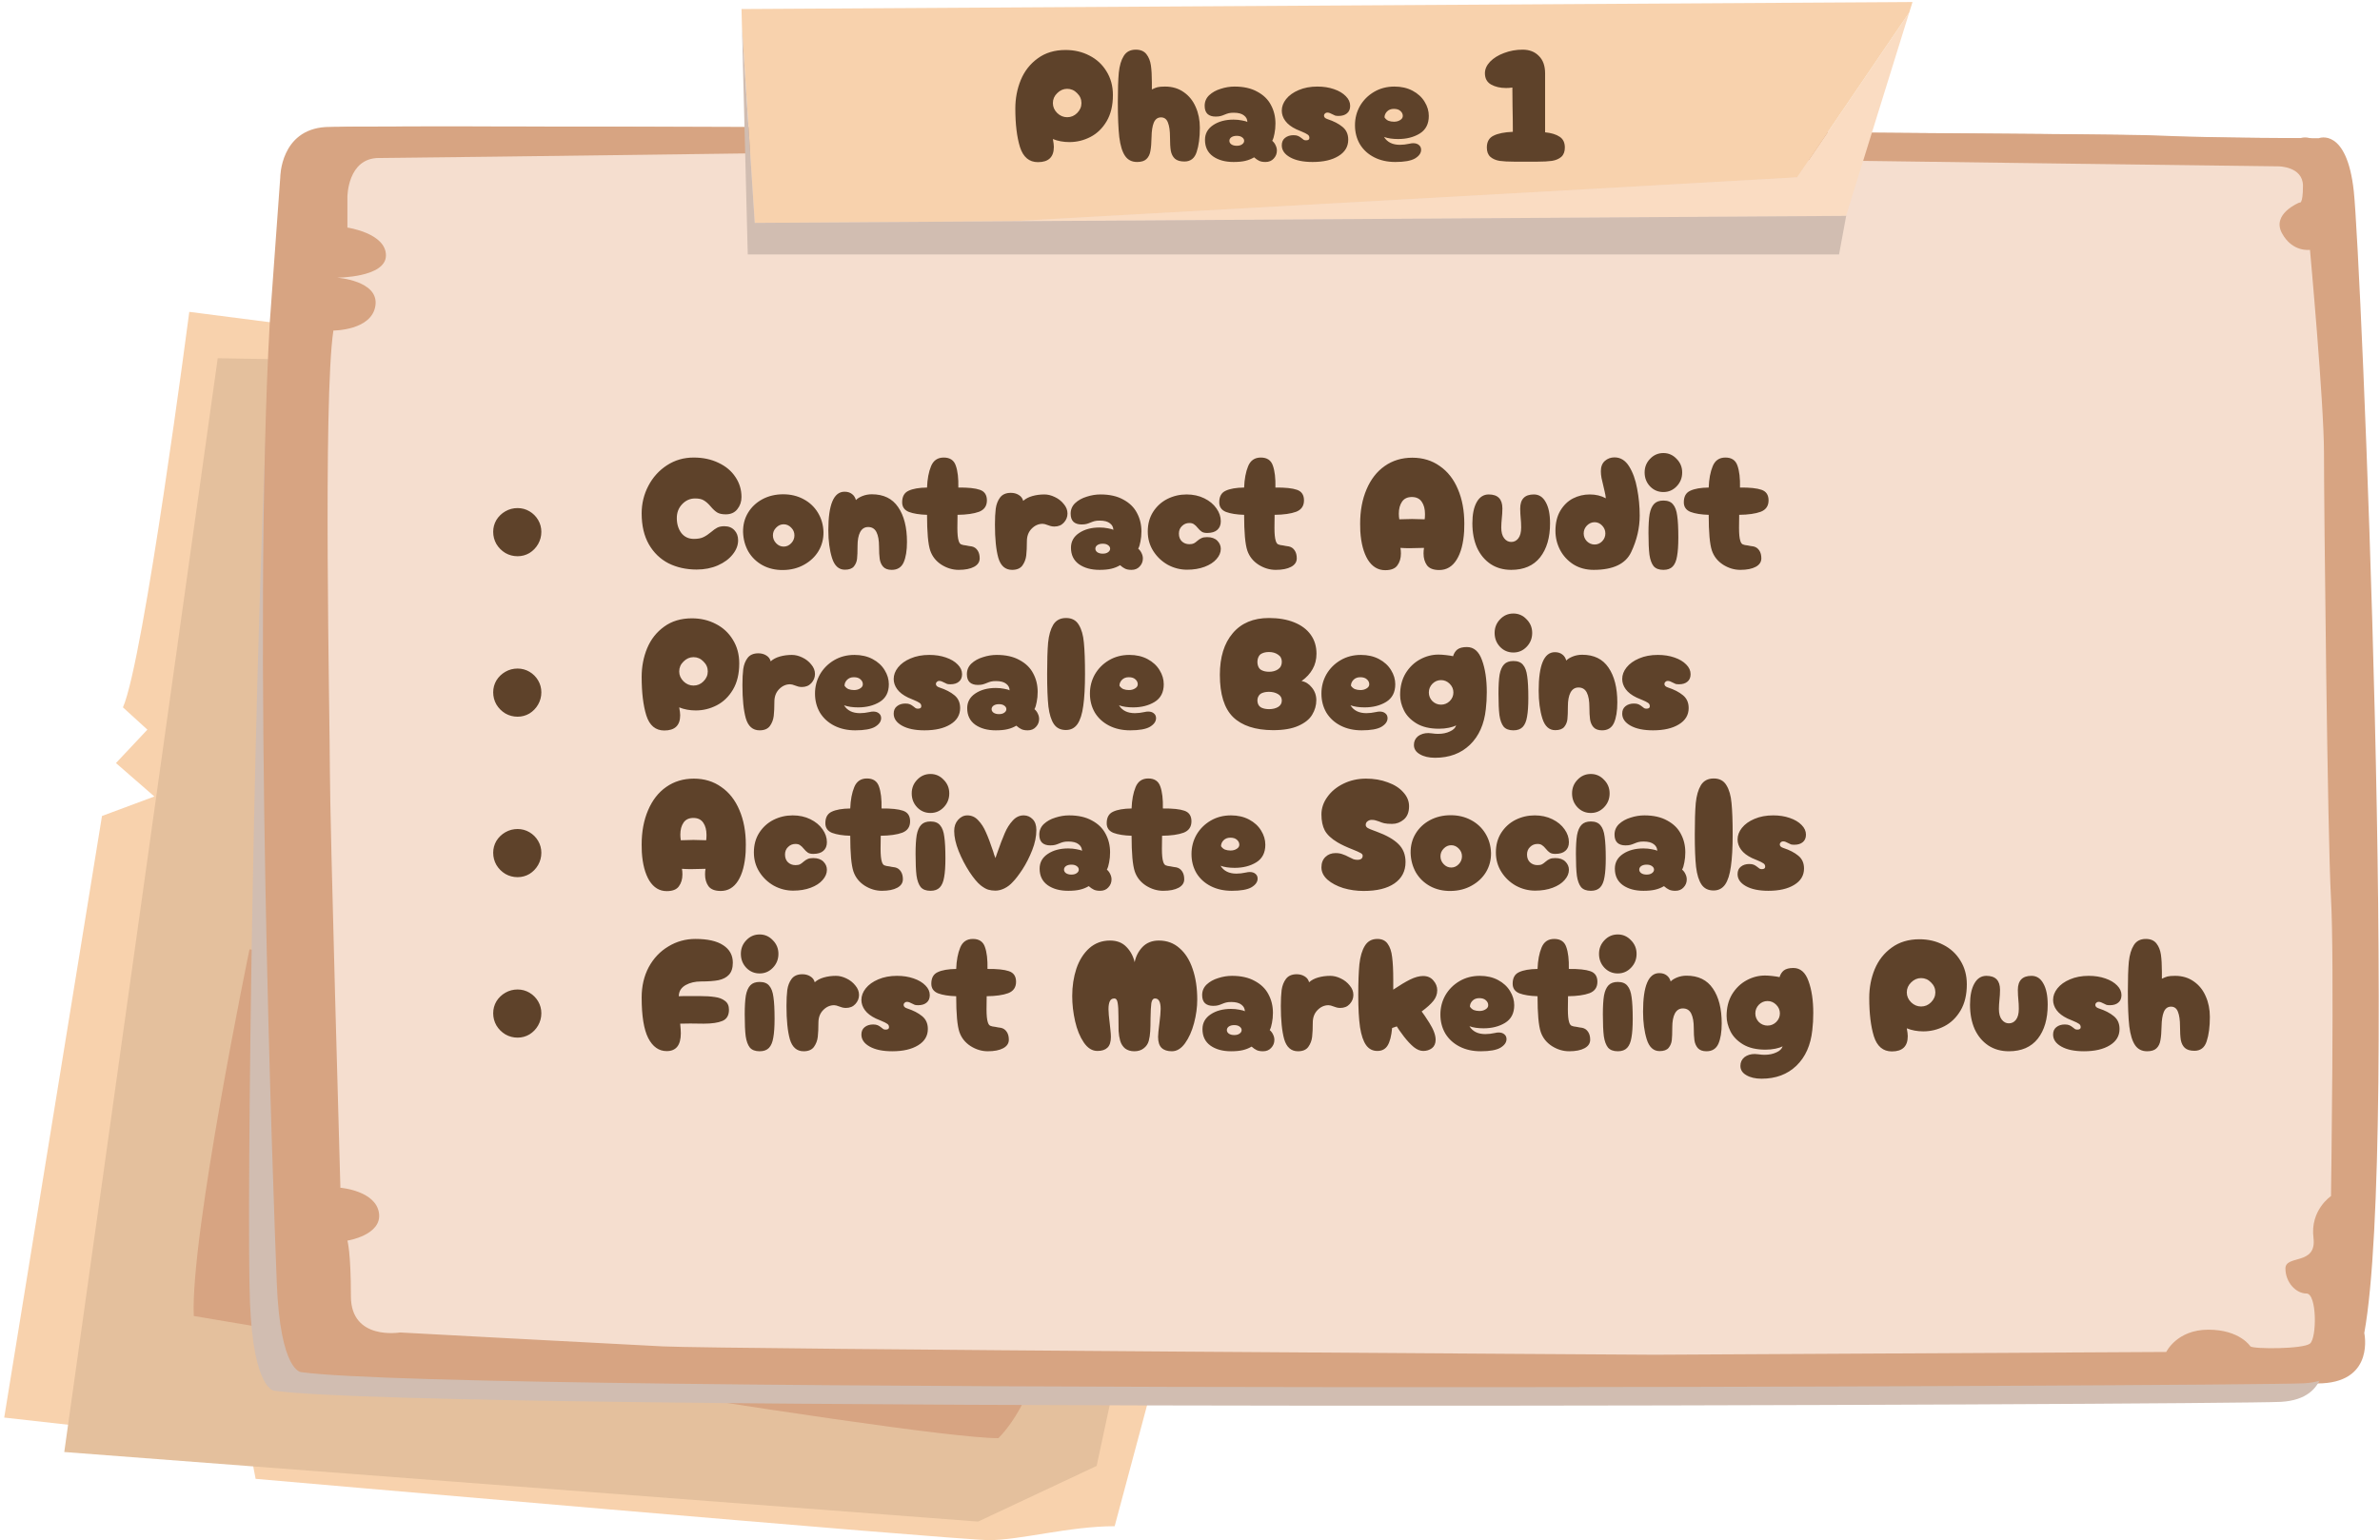
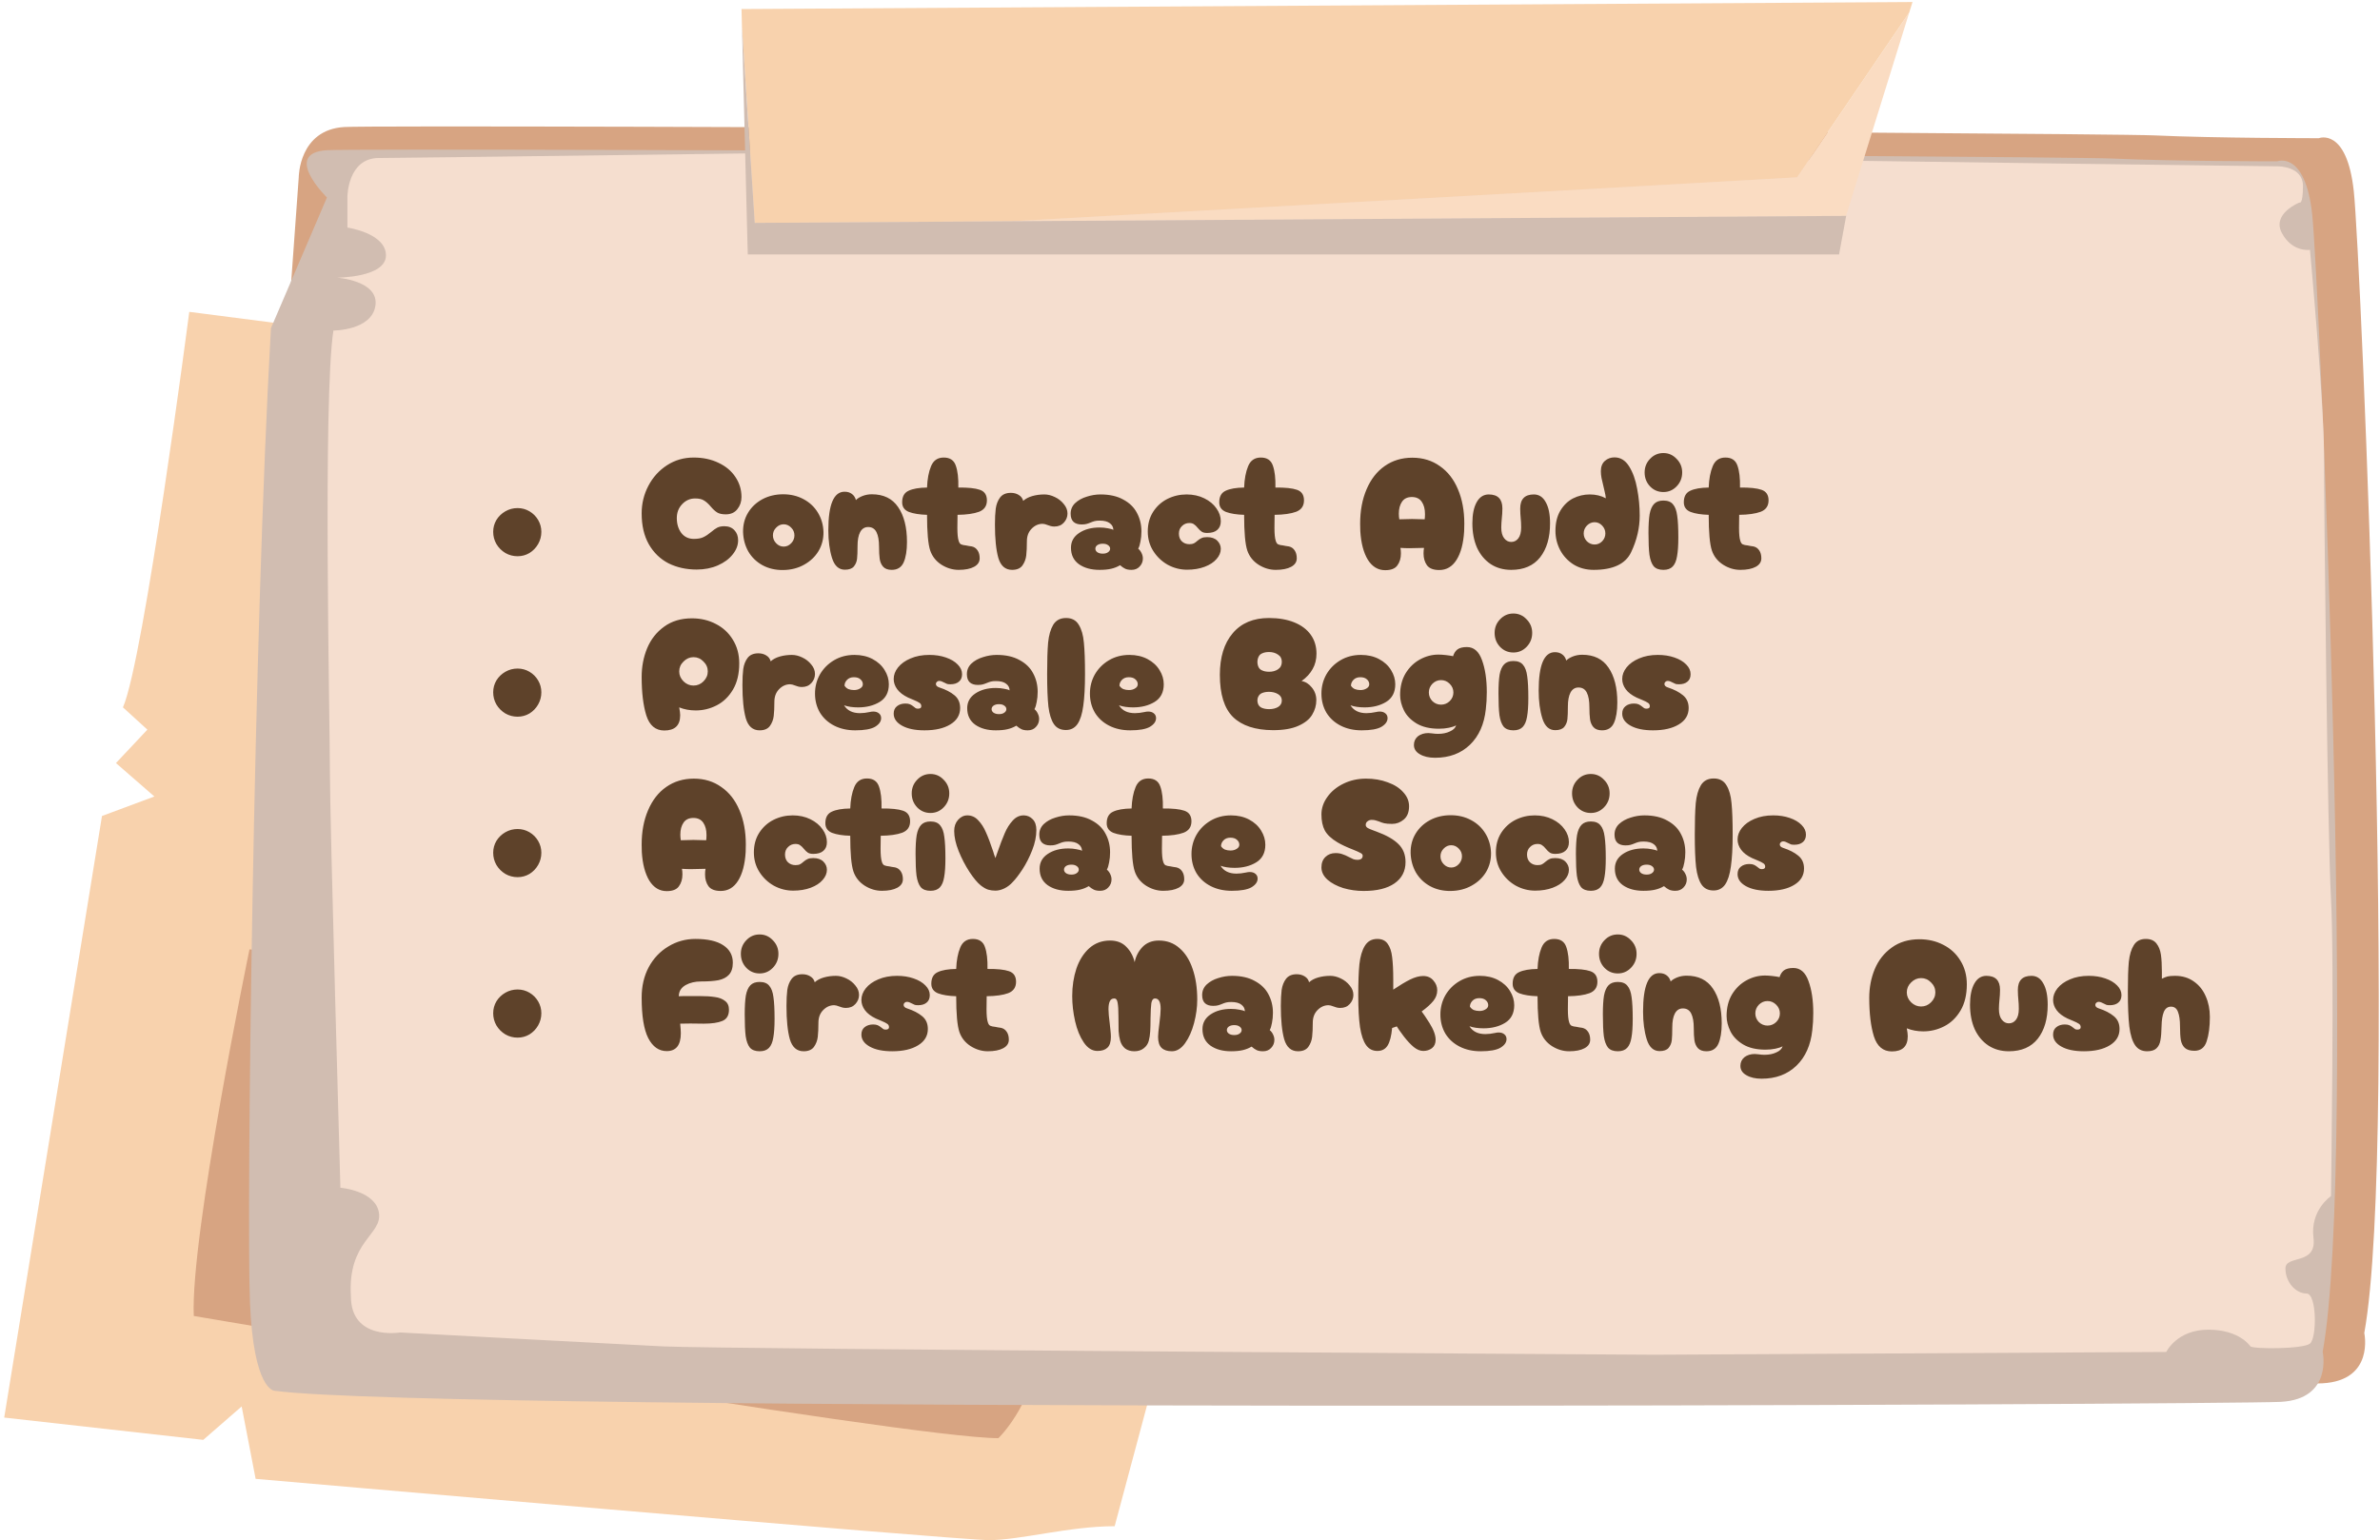
<svg xmlns="http://www.w3.org/2000/svg" width="519" height="336" viewBox="0 0 519 336" fill="none">
  <path d="M88.489 74.097L41.277 68.022C41.277 68.022 31.378 143.958 26.809 154.286L32.139 159.146L25.286 166.436L33.662 173.726L22.24 177.978L0.919 309.196L44.323 314.056L52.7 306.766L55.745 322.561C55.745 322.561 208.804 335.926 215.657 335.926C222.511 335.926 233.171 332.889 243.071 332.889L259.823 270.317L88.489 74.097Z" fill="#F8D2AD" />
-   <path d="M47.48 78.132L117.451 79.346L243.705 298.494L239.141 319.741L213.282 331.882L14.015 316.706L47.48 78.132Z" fill="#E4C09D" />
  <path d="M62.762 164.063L58.205 188.899L66.56 191.322L67.32 208.283L54.407 207.072C54.407 207.072 41.495 269.465 42.255 287.032C42.255 287.032 197.961 313.685 217.71 313.685C217.71 313.685 226.824 305.204 227.584 288.243C228.343 271.282 62.762 164.063 62.762 164.063Z" fill="#D7A482" />
  <path d="M62.861 70.331L65.147 38.667C65.147 38.667 65.147 28.315 75.055 27.706C84.963 27.097 456.888 28.924 469.844 29.533C482.8 30.142 505.665 30.142 505.665 30.142C505.665 30.142 511.762 27.706 513.286 41.711C514.81 55.716 523.194 248.744 515.572 290.76C515.572 290.76 517.859 301.112 506.427 301.721C494.995 302.329 104.779 304.156 69.72 299.285C69.72 299.285 65.147 299.285 64.385 279.799C63.623 260.314 59.05 137.921 62.861 70.331Z" fill="#D7A482" />
  <path d="M59.083 71.588L71.299 43.074C71.299 43.074 61.374 33.367 71.299 32.76C81.225 32.154 447.71 33.974 460.69 34.581C473.669 35.187 496.575 35.187 496.575 35.187C496.575 35.187 502.683 32.76 504.21 46.714C505.737 60.668 514.135 252.986 506.5 294.847C506.5 294.847 508.791 305.161 497.338 305.767C485.885 306.374 94.968 308.194 59.847 303.341C59.847 303.341 55.266 303.341 54.502 283.927C53.739 264.513 55.266 138.93 59.083 71.588Z" fill="#D1BDB1" />
-   <path d="M58.831 70.331L61.118 38.667C61.118 38.667 61.118 28.315 71.025 27.706C80.933 27.097 452.858 28.924 465.814 29.533C478.771 30.142 501.635 30.142 501.635 30.142C501.635 30.142 507.732 27.706 509.256 41.711C510.781 55.716 519.164 248.744 511.543 290.76C511.543 290.76 513.829 301.112 502.397 301.721C490.965 302.329 100.749 304.156 65.691 299.285C65.691 299.285 61.118 299.285 60.355 279.799C59.593 260.314 55.02 137.921 58.831 70.331Z" fill="#D7A482" />
-   <path d="M75.758 42.958C75.758 42.958 75.758 34.459 82.636 34.459C89.514 34.459 224.783 32.638 224.783 32.638L449.468 35.673L496.851 36.281C496.851 36.281 502.201 36.281 502.201 40.53C502.201 44.779 501.436 44.172 501.436 44.172C501.436 44.172 495.322 46.6 497.615 50.85C499.908 55.099 503.729 54.492 503.729 54.492C503.729 54.492 506.786 87.879 506.786 98.806C506.786 109.733 507.55 182.578 508.314 195.933C509.079 209.288 508.314 260.886 508.314 260.886C508.314 260.886 503.729 263.921 504.493 269.992C505.258 276.062 498.379 273.634 498.379 276.669C498.379 279.705 500.672 282.133 502.965 282.133C505.258 282.133 505.258 291.845 503.729 293.059C502.201 294.274 491.501 294.274 490.737 293.666C490.737 293.666 488.444 290.024 481.566 290.024C474.688 290.024 472.395 294.881 472.395 294.881L360.817 295.488C360.817 295.488 156.766 294.274 144.539 293.666C132.311 293.059 87.221 290.631 87.221 290.631C87.221 290.631 76.522 292.452 76.522 282.74C76.522 273.027 75.758 270.599 75.758 270.599C75.758 270.599 83.4 269.385 82.636 264.528C81.871 259.672 74.229 259.065 74.229 259.065C74.229 259.065 71.936 178.935 71.936 168.009C71.936 157.082 70.408 87.272 72.701 72.096C72.701 72.096 81.107 72.096 81.871 66.633C82.636 61.169 73.465 60.562 73.465 60.562C73.465 60.562 84.164 60.562 84.164 55.706C84.164 50.85 75.758 49.636 75.758 49.636V42.958Z" fill="#F5DECF" />
+   <path d="M75.758 42.958C75.758 42.958 75.758 34.459 82.636 34.459C89.514 34.459 224.783 32.638 224.783 32.638L449.468 35.673L496.851 36.281C496.851 36.281 502.201 36.281 502.201 40.53C502.201 44.779 501.436 44.172 501.436 44.172C501.436 44.172 495.322 46.6 497.615 50.85C499.908 55.099 503.729 54.492 503.729 54.492C503.729 54.492 506.786 87.879 506.786 98.806C506.786 109.733 507.55 182.578 508.314 195.933C509.079 209.288 508.314 260.886 508.314 260.886C508.314 260.886 503.729 263.921 504.493 269.992C505.258 276.062 498.379 273.634 498.379 276.669C498.379 279.705 500.672 282.133 502.965 282.133C505.258 282.133 505.258 291.845 503.729 293.059C502.201 294.274 491.501 294.274 490.737 293.666C490.737 293.666 488.444 290.024 481.566 290.024C474.688 290.024 472.395 294.881 472.395 294.881L360.817 295.488C360.817 295.488 156.766 294.274 144.539 293.666C132.311 293.059 87.221 290.631 87.221 290.631C87.221 290.631 76.522 292.452 76.522 282.74C75.758 270.599 83.4 269.385 82.636 264.528C81.871 259.672 74.229 259.065 74.229 259.065C74.229 259.065 71.936 178.935 71.936 168.009C71.936 157.082 70.408 87.272 72.701 72.096C72.701 72.096 81.107 72.096 81.871 66.633C82.636 61.169 73.465 60.562 73.465 60.562C73.465 60.562 84.164 60.562 84.164 55.706C84.164 50.85 75.758 49.636 75.758 49.636V42.958Z" fill="#F5DECF" />
  <path d="M416.353 2.697L402.632 46.862L402.563 47.084L220.635 48.254L337.73 41.732L391.885 38.673L408.718 13.922L416.353 2.697Z" fill="#FADCC2" />
  <path d="M417.055 0.442L416.353 2.697L408.718 13.922L391.885 38.673L337.73 41.732L220.635 48.254L164.589 48.614L161.798 5.901L161.699 1.971L411.197 0.48L417.055 0.442Z" fill="#F8D2AD" />
  <path d="M402.632 46.862L401.037 55.495H163.064L162.957 51.465L161.798 5.901L164.589 48.614L220.635 48.254L402.563 47.084L402.632 46.862Z" fill="#D1BDB1" />
-   <path d="M226.344 35.367C224.431 35.367 223.124 34.27 222.424 32.077C221.748 29.883 221.409 27.083 221.409 23.677C221.409 21.46 221.806 19.383 222.599 17.447C223.416 15.486 224.653 13.912 226.309 12.722C227.966 11.508 229.984 10.902 232.364 10.902C234.278 10.902 236.016 11.31 237.579 12.127C239.143 12.92 240.379 14.063 241.289 15.556C242.223 17.05 242.689 18.776 242.689 20.736C242.689 23 242.234 24.901 241.324 26.442C240.414 27.982 239.236 29.125 237.789 29.872C236.343 30.618 234.814 30.991 233.204 30.991C231.898 30.991 230.696 30.77 229.599 30.326C229.739 31.073 229.809 31.645 229.809 32.041C229.809 34.258 228.654 35.367 226.344 35.367ZM232.714 25.567C233.554 25.567 234.278 25.263 234.884 24.657C235.514 24.026 235.829 23.303 235.829 22.486C235.829 21.646 235.514 20.923 234.884 20.317C234.278 19.686 233.554 19.372 232.714 19.372C231.898 19.372 231.174 19.686 230.544 20.317C229.914 20.923 229.599 21.646 229.599 22.486C229.599 23.303 229.914 24.026 230.544 24.657C231.174 25.263 231.898 25.567 232.714 25.567ZM247.963 35.331C246.819 35.331 245.944 34.888 245.338 34.002C244.731 33.115 244.311 31.75 244.078 29.907C243.868 28.063 243.763 25.508 243.763 22.241C243.763 19.512 243.833 17.377 243.973 15.836C244.136 14.296 244.498 13.083 245.058 12.197C245.618 11.287 246.493 10.832 247.683 10.832C248.709 10.832 249.479 11.158 249.993 11.812C250.506 12.465 250.833 13.281 250.973 14.261C251.113 15.242 251.183 16.466 251.183 17.936V19.512C251.649 19.278 252.058 19.115 252.408 19.021C252.781 18.928 253.329 18.881 254.053 18.881C255.639 18.881 257.004 19.29 258.148 20.107C259.291 20.9 260.154 21.973 260.738 23.326C261.344 24.68 261.648 26.185 261.648 27.841C261.648 29.988 261.414 31.762 260.948 33.161C260.504 34.538 259.618 35.227 258.288 35.227C257.354 35.227 256.654 35.017 256.188 34.596C255.744 34.176 255.453 33.605 255.313 32.882C255.196 32.158 255.138 31.166 255.138 29.907C255.138 28.53 254.986 27.468 254.683 26.721C254.403 25.975 253.901 25.602 253.178 25.602C252.454 25.602 251.929 25.986 251.603 26.756C251.299 27.503 251.136 28.553 251.113 29.907C251.089 31.166 251.008 32.17 250.868 32.916C250.751 33.663 250.459 34.258 249.993 34.702C249.549 35.121 248.873 35.331 247.963 35.331ZM268.998 35.331C267.178 35.331 265.685 34.923 264.518 34.106C263.352 33.267 262.768 32.065 262.768 30.502C262.768 29.148 263.363 28.075 264.553 27.282C265.743 26.488 267.225 26.091 268.998 26.091C269.652 26.091 270.258 26.15 270.818 26.267C271.402 26.36 271.798 26.477 272.008 26.616C272.008 26.033 271.763 25.555 271.273 25.181C270.783 24.785 270.037 24.587 269.033 24.587C268.59 24.587 268.228 24.622 267.948 24.692C267.668 24.762 267.365 24.866 267.038 25.006C266.712 25.146 266.408 25.252 266.128 25.322C265.872 25.392 265.522 25.427 265.078 25.427C264.332 25.427 263.748 25.24 263.328 24.866C262.908 24.47 262.698 23.875 262.698 23.081C262.698 22.172 263.025 21.401 263.678 20.771C264.355 20.142 265.195 19.675 266.198 19.372C267.202 19.045 268.205 18.881 269.208 18.881C271.192 18.881 272.848 19.255 274.178 20.002C275.532 20.725 276.523 21.693 277.153 22.907C277.807 24.12 278.133 25.462 278.133 26.931C278.133 27.725 278.063 28.46 277.923 29.137C277.807 29.813 277.643 30.338 277.433 30.712C277.76 30.991 278.005 31.318 278.168 31.692C278.355 32.065 278.448 32.45 278.448 32.846C278.448 33.523 278.215 34.106 277.748 34.596C277.305 35.087 276.71 35.331 275.963 35.331C275.403 35.331 274.948 35.25 274.598 35.087C274.248 34.923 273.875 34.666 273.478 34.316C272.895 34.666 272.253 34.923 271.553 35.087C270.877 35.25 270.025 35.331 268.998 35.331ZM269.698 31.797C270.188 31.797 270.573 31.692 270.853 31.482C271.157 31.271 271.308 31.015 271.308 30.712C271.308 30.408 271.157 30.151 270.853 29.942C270.573 29.732 270.188 29.627 269.698 29.627C269.208 29.627 268.812 29.732 268.508 29.942C268.228 30.151 268.088 30.408 268.088 30.712C268.088 31.015 268.228 31.271 268.508 31.482C268.812 31.692 269.208 31.797 269.698 31.797ZM286.235 35.331C284.181 35.331 282.548 34.993 281.335 34.316C280.121 33.64 279.515 32.765 279.515 31.692C279.515 30.991 279.748 30.455 280.215 30.081C280.705 29.685 281.323 29.486 282.07 29.486C282.49 29.486 282.828 29.545 283.085 29.662C283.341 29.778 283.598 29.942 283.855 30.151C284.041 30.315 284.193 30.431 284.31 30.502C284.45 30.572 284.613 30.607 284.8 30.607C285.29 30.607 285.535 30.431 285.535 30.081C285.535 29.755 285.406 29.51 285.15 29.346C284.893 29.16 284.45 28.938 283.82 28.681C283.236 28.448 282.851 28.285 282.665 28.192C281.591 27.678 280.798 27.072 280.285 26.372C279.771 25.672 279.515 24.925 279.515 24.131C279.515 23.245 279.83 22.405 280.46 21.611C281.113 20.795 282.023 20.142 283.19 19.651C284.38 19.138 285.745 18.881 287.285 18.881C288.615 18.881 289.816 19.068 290.89 19.442C291.986 19.815 292.85 20.328 293.48 20.982C294.11 21.611 294.425 22.311 294.425 23.081C294.425 23.805 294.191 24.353 293.725 24.727C293.281 25.1 292.675 25.287 291.905 25.287C291.601 25.287 291.356 25.263 291.17 25.216C291.006 25.146 290.785 25.041 290.505 24.901C290.341 24.808 290.166 24.727 289.98 24.657C289.816 24.587 289.63 24.552 289.42 24.552C289.233 24.552 289.07 24.622 288.93 24.762C288.79 24.878 288.72 25.03 288.72 25.216C288.72 25.567 288.976 25.823 289.49 25.986C290.843 26.43 291.928 26.99 292.745 27.666C293.585 28.343 294.005 29.276 294.005 30.466C294.005 31.983 293.293 33.173 291.87 34.036C290.47 34.9 288.591 35.331 286.235 35.331ZM304.262 35.331C302.535 35.331 301.007 34.993 299.677 34.316C298.347 33.64 297.308 32.695 296.562 31.482C295.838 30.245 295.477 28.857 295.477 27.317C295.477 25.8 295.838 24.4 296.562 23.116C297.308 21.833 298.335 20.806 299.642 20.037C300.948 19.267 302.43 18.881 304.087 18.881C305.58 18.881 306.898 19.185 308.042 19.791C309.185 20.398 310.06 21.203 310.667 22.206C311.273 23.186 311.577 24.213 311.577 25.287C311.577 27.037 310.912 28.32 309.582 29.137C308.275 29.93 306.712 30.326 304.892 30.326C303.678 30.326 302.652 30.175 301.812 29.872C302.512 31.015 303.667 31.587 305.277 31.587C305.93 31.587 306.63 31.505 307.377 31.341C307.657 31.271 307.925 31.236 308.182 31.236C308.695 31.236 309.103 31.365 309.407 31.622C309.733 31.878 309.897 32.228 309.897 32.672C309.897 33.395 309.453 34.025 308.567 34.562C307.68 35.075 306.245 35.331 304.262 35.331ZM301.917 25.602C302.127 25.928 302.407 26.173 302.757 26.337C303.13 26.477 303.538 26.547 303.982 26.547C304.495 26.547 304.938 26.43 305.312 26.197C305.708 25.963 305.907 25.66 305.907 25.287C305.907 24.866 305.732 24.505 305.382 24.201C305.055 23.898 304.577 23.747 303.947 23.747C303.317 23.747 302.815 23.945 302.442 24.341C302.092 24.715 301.917 25.135 301.917 25.602ZM336.937 28.857C338.313 28.997 339.375 29.323 340.122 29.837C340.868 30.326 341.242 31.108 341.242 32.181C341.242 33.068 340.985 33.745 340.472 34.212C339.958 34.655 339.282 34.947 338.442 35.087C337.625 35.203 336.552 35.261 335.222 35.261H332.737H330.252C328.922 35.261 327.837 35.203 326.997 35.087C326.18 34.947 325.515 34.655 325.002 34.212C324.488 33.745 324.232 33.068 324.232 32.181C324.232 30.922 324.722 30.058 325.702 29.591C326.682 29.102 328.082 28.822 329.902 28.752C329.902 27.025 329.878 25.111 329.832 23.012L329.797 19.091C329.377 19.162 328.922 19.197 328.432 19.197C327.148 19.197 326.052 18.94 325.142 18.427C324.255 17.913 323.812 17.096 323.812 15.976C323.812 15.09 324.185 14.25 324.932 13.457C325.702 12.663 326.717 12.033 327.977 11.566C329.26 11.076 330.613 10.832 332.037 10.832C333.507 10.832 334.685 11.287 335.572 12.197C336.482 13.083 336.937 14.355 336.937 16.012V28.857Z" fill="#5E422A" />
  <path d="M112.869 121.321C111.912 121.321 111.025 121.088 110.209 120.621C109.392 120.131 108.739 119.478 108.249 118.661C107.782 117.844 107.549 116.958 107.549 116.001C107.549 115.068 107.782 114.204 108.249 113.411C108.739 112.618 109.392 111.988 110.209 111.521C111.025 111.054 111.912 110.821 112.869 110.821C113.802 110.821 114.665 111.054 115.459 111.521C116.252 111.988 116.882 112.618 117.349 113.411C117.815 114.204 118.049 115.068 118.049 116.001C118.049 116.958 117.815 117.844 117.349 118.661C116.882 119.478 116.252 120.131 115.459 120.621C114.665 121.088 113.802 121.321 112.869 121.321ZM151.929 124.226C149.642 124.226 147.589 123.771 145.769 122.861C143.972 121.928 142.549 120.551 141.499 118.731C140.449 116.888 139.924 114.636 139.924 111.976C139.924 109.829 140.414 107.823 141.394 105.956C142.374 104.089 143.727 102.596 145.454 101.476C147.18 100.356 149.117 99.796 151.264 99.796C153.294 99.796 155.102 100.181 156.689 100.951C158.275 101.698 159.5 102.724 160.364 104.031C161.25 105.338 161.694 106.796 161.694 108.406C161.694 109.433 161.39 110.319 160.784 111.066C160.2 111.813 159.36 112.186 158.264 112.186C157.447 112.186 156.817 112.046 156.374 111.766C155.93 111.486 155.464 111.054 154.974 110.471C154.484 109.888 154.005 109.456 153.539 109.176C153.095 108.873 152.442 108.721 151.579 108.721C150.482 108.721 149.537 109.141 148.744 109.981C147.974 110.798 147.589 111.801 147.589 112.991C147.589 114.274 147.915 115.359 148.569 116.246C149.245 117.109 150.155 117.541 151.299 117.541C152.185 117.541 152.885 117.413 153.399 117.156C153.935 116.899 154.495 116.526 155.079 116.036C155.569 115.616 156.012 115.301 156.409 115.091C156.829 114.881 157.342 114.776 157.949 114.776C158.882 114.776 159.617 115.068 160.154 115.651C160.69 116.211 160.959 116.946 160.959 117.856C160.959 118.929 160.562 119.956 159.769 120.936C158.999 121.916 157.925 122.709 156.549 123.316C155.172 123.923 153.632 124.226 151.929 124.226ZM170.788 124.331C169.108 124.354 167.603 124.004 166.273 123.281C164.966 122.558 163.94 121.566 163.193 120.306C162.47 119.023 162.085 117.599 162.038 116.036C162.015 114.473 162.376 113.073 163.123 111.836C163.87 110.599 164.908 109.619 166.238 108.896C167.591 108.173 169.108 107.811 170.788 107.811C172.421 107.811 173.891 108.161 175.198 108.861C176.528 109.561 177.578 110.541 178.348 111.801C179.118 113.061 179.526 114.473 179.573 116.036C179.596 117.553 179.235 118.941 178.488 120.201C177.741 121.438 176.691 122.429 175.338 123.176C174.008 123.923 172.491 124.308 170.788 124.331ZM170.893 119.221C171.523 119.221 172.071 118.976 172.538 118.486C173.005 117.996 173.238 117.424 173.238 116.771C173.238 116.118 173.005 115.558 172.538 115.091C172.071 114.601 171.523 114.356 170.893 114.356C170.263 114.356 169.715 114.601 169.248 115.091C168.781 115.558 168.548 116.118 168.548 116.771C168.548 117.424 168.781 117.996 169.248 118.486C169.715 118.976 170.263 119.221 170.893 119.221ZM194.457 124.296C193.617 124.296 192.987 124.063 192.567 123.596C192.17 123.129 191.925 122.558 191.832 121.881C191.738 121.204 191.692 120.329 191.692 119.256C191.692 117.879 191.505 116.818 191.132 116.071C190.758 115.324 190.152 114.951 189.312 114.951C188.542 114.951 187.958 115.324 187.562 116.071C187.188 116.794 187.002 117.798 187.002 119.081C187.002 120.318 186.967 121.251 186.897 121.881C186.827 122.511 186.593 123.071 186.197 123.561C185.8 124.028 185.147 124.261 184.237 124.261C182.907 124.261 181.973 123.409 181.437 121.706C180.9 119.979 180.632 117.961 180.632 115.651C180.632 110.051 181.81 107.251 184.167 107.251C184.82 107.251 185.357 107.414 185.777 107.741C186.197 108.044 186.488 108.488 186.652 109.071C186.955 108.744 187.422 108.453 188.052 108.196C188.705 107.939 189.393 107.811 190.117 107.811C192.683 107.811 194.597 108.744 195.857 110.611C197.14 112.478 197.782 115.009 197.782 118.206C197.782 120.096 197.537 121.589 197.047 122.686C196.557 123.759 195.693 124.296 194.457 124.296ZM215.212 109.141C215.212 110.354 214.64 111.183 213.497 111.626C212.353 112.046 210.79 112.268 208.807 112.291C208.783 112.874 208.772 113.819 208.772 115.126C208.772 116.456 208.865 117.401 209.052 117.961C209.168 118.358 209.343 118.614 209.577 118.731C209.833 118.848 210.207 118.929 210.697 118.976C210.86 118.999 211.035 119.034 211.222 119.081C211.432 119.104 211.665 119.139 211.922 119.186C212.458 119.303 212.878 119.594 213.182 120.061C213.485 120.504 213.637 121.076 213.637 121.776C213.637 122.569 213.228 123.188 212.412 123.631C211.595 124.074 210.475 124.296 209.052 124.296C207.745 124.296 206.497 123.923 205.307 123.176C204.117 122.406 203.3 121.379 202.857 120.096C202.39 118.719 202.157 116.118 202.157 112.291C200.523 112.244 199.205 112.034 198.202 111.661C197.222 111.264 196.732 110.564 196.732 109.561C196.732 108.301 197.198 107.461 198.132 107.041C199.065 106.598 200.407 106.364 202.157 106.341C202.227 104.474 202.518 102.923 203.032 101.686C203.545 100.426 204.467 99.796 205.797 99.796C207.15 99.796 208.025 100.379 208.422 101.546C208.842 102.713 209.028 104.311 208.982 106.341C211.105 106.318 212.668 106.481 213.672 106.831C214.698 107.181 215.212 107.951 215.212 109.141ZM220.71 124.296C219.216 124.296 218.213 123.421 217.7 121.671C217.21 119.921 216.965 117.506 216.965 114.426C216.965 113.026 217.023 111.859 217.14 110.926C217.28 109.969 217.595 109.164 218.085 108.511C218.598 107.834 219.38 107.496 220.43 107.496C221.083 107.496 221.655 107.648 222.145 107.951C222.658 108.254 222.985 108.686 223.125 109.246C223.638 108.779 224.303 108.429 225.12 108.196C225.936 107.963 226.811 107.846 227.745 107.846C228.491 107.846 229.25 108.033 230.02 108.406C230.813 108.779 231.466 109.293 231.98 109.946C232.516 110.576 232.785 111.264 232.785 112.011C232.785 112.758 232.516 113.423 231.98 114.006C231.466 114.566 230.778 114.846 229.915 114.846C229.635 114.846 229.366 114.811 229.11 114.741C228.876 114.671 228.666 114.601 228.48 114.531C228.013 114.344 227.64 114.251 227.36 114.251C226.45 114.251 225.645 114.613 224.945 115.336C224.268 116.036 223.93 116.946 223.93 118.066C223.93 119.303 223.883 120.329 223.79 121.146C223.696 121.963 223.416 122.698 222.95 123.351C222.483 123.981 221.736 124.296 220.71 124.296ZM239.773 124.296C237.953 124.296 236.46 123.888 235.293 123.071C234.127 122.231 233.543 121.029 233.543 119.466C233.543 118.113 234.138 117.039 235.328 116.246C236.518 115.453 238 115.056 239.773 115.056C240.427 115.056 241.033 115.114 241.593 115.231C242.177 115.324 242.573 115.441 242.783 115.581C242.783 114.998 242.538 114.519 242.048 114.146C241.558 113.749 240.812 113.551 239.808 113.551C239.365 113.551 239.003 113.586 238.723 113.656C238.443 113.726 238.14 113.831 237.813 113.971C237.487 114.111 237.183 114.216 236.903 114.286C236.647 114.356 236.297 114.391 235.853 114.391C235.107 114.391 234.523 114.204 234.103 113.831C233.683 113.434 233.473 112.839 233.473 112.046C233.473 111.136 233.8 110.366 234.453 109.736C235.13 109.106 235.97 108.639 236.973 108.336C237.977 108.009 238.98 107.846 239.983 107.846C241.967 107.846 243.623 108.219 244.953 108.966C246.307 109.689 247.298 110.658 247.928 111.871C248.582 113.084 248.908 114.426 248.908 115.896C248.908 116.689 248.838 117.424 248.698 118.101C248.582 118.778 248.418 119.303 248.208 119.676C248.535 119.956 248.78 120.283 248.943 120.656C249.13 121.029 249.223 121.414 249.223 121.811C249.223 122.488 248.99 123.071 248.523 123.561C248.08 124.051 247.485 124.296 246.738 124.296C246.178 124.296 245.723 124.214 245.373 124.051C245.023 123.888 244.65 123.631 244.253 123.281C243.67 123.631 243.028 123.888 242.328 124.051C241.652 124.214 240.8 124.296 239.773 124.296ZM240.473 120.761C240.963 120.761 241.348 120.656 241.628 120.446C241.932 120.236 242.083 119.979 242.083 119.676C242.083 119.373 241.932 119.116 241.628 118.906C241.348 118.696 240.963 118.591 240.473 118.591C239.983 118.591 239.587 118.696 239.283 118.906C239.003 119.116 238.863 119.373 238.863 119.676C238.863 119.979 239.003 120.236 239.283 120.446C239.587 120.656 239.983 120.761 240.473 120.761ZM258.865 124.261C257.371 124.261 255.96 123.899 254.63 123.176C253.323 122.429 252.273 121.426 251.48 120.166C250.686 118.906 250.29 117.494 250.29 115.931C250.29 114.298 250.675 112.874 251.445 111.661C252.238 110.424 253.276 109.479 254.56 108.826C255.866 108.173 257.266 107.846 258.76 107.846C260.183 107.846 261.466 108.126 262.61 108.686C263.753 109.246 264.64 109.981 265.27 110.891C265.9 111.778 266.215 112.711 266.215 113.691C266.215 114.508 265.958 115.138 265.445 115.581C264.955 116.024 264.22 116.246 263.24 116.246C262.726 116.246 262.33 116.153 262.05 115.966C261.77 115.779 261.478 115.499 261.175 115.126C260.895 114.776 260.626 114.519 260.37 114.356C260.136 114.169 259.798 114.076 259.355 114.076C258.725 114.076 258.188 114.298 257.745 114.741C257.301 115.161 257.08 115.709 257.08 116.386C257.08 117.086 257.29 117.646 257.71 118.066C258.153 118.486 258.701 118.696 259.355 118.696C259.775 118.696 260.101 118.638 260.335 118.521C260.568 118.404 260.825 118.218 261.105 117.961C261.431 117.681 261.735 117.483 262.015 117.366C262.295 117.226 262.703 117.156 263.24 117.156C264.196 117.156 264.931 117.413 265.445 117.926C265.958 118.439 266.215 119.034 266.215 119.711C266.215 120.504 265.9 121.251 265.27 121.951C264.663 122.651 263.8 123.211 262.68 123.631C261.56 124.051 260.288 124.261 258.865 124.261ZM284.357 109.141C284.357 110.354 283.785 111.183 282.642 111.626C281.499 112.046 279.935 112.268 277.952 112.291C277.929 112.874 277.917 113.819 277.917 115.126C277.917 116.456 278.01 117.401 278.197 117.961C278.314 118.358 278.489 118.614 278.722 118.731C278.979 118.848 279.352 118.929 279.842 118.976C280.005 118.999 280.18 119.034 280.367 119.081C280.577 119.104 280.81 119.139 281.067 119.186C281.604 119.303 282.024 119.594 282.327 120.061C282.63 120.504 282.782 121.076 282.782 121.776C282.782 122.569 282.374 123.188 281.557 123.631C280.74 124.074 279.62 124.296 278.197 124.296C276.89 124.296 275.642 123.923 274.452 123.176C273.262 122.406 272.445 121.379 272.002 120.096C271.535 118.719 271.302 116.118 271.302 112.291C269.669 112.244 268.35 112.034 267.347 111.661C266.367 111.264 265.877 110.564 265.877 109.561C265.877 108.301 266.344 107.461 267.277 107.041C268.21 106.598 269.552 106.364 271.302 106.341C271.372 104.474 271.664 102.923 272.177 101.686C272.69 100.426 273.612 99.796 274.942 99.796C276.295 99.796 277.17 100.379 277.567 101.546C277.987 102.713 278.174 104.311 278.127 106.341C280.25 106.318 281.814 106.481 282.817 106.831C283.844 107.181 284.357 107.951 284.357 109.141ZM302.063 124.366C300.5 124.366 299.24 123.608 298.283 122.091C297.35 120.551 296.802 118.474 296.638 115.861C296.615 115.488 296.603 114.939 296.603 114.216C296.603 111.393 297.07 108.896 298.003 106.726C298.937 104.533 300.255 102.841 301.958 101.651C303.685 100.438 305.692 99.831 307.978 99.831C310.265 99.831 312.26 100.438 313.963 101.651C315.69 102.841 317.008 104.521 317.918 106.691C318.852 108.861 319.318 111.369 319.318 114.216C319.318 114.939 319.307 115.488 319.283 115.861C319.12 118.521 318.572 120.598 317.638 122.091C316.705 123.584 315.445 124.331 313.858 124.331C312.575 124.331 311.677 123.981 311.163 123.281C310.673 122.581 310.428 121.729 310.428 120.726C310.428 120.259 310.463 119.851 310.533 119.501C309.32 119.548 308.247 119.571 307.313 119.571C306.73 119.571 306.088 119.548 305.388 119.501C305.458 119.851 305.493 120.259 305.493 120.726C305.493 121.753 305.237 122.616 304.723 123.316C304.233 124.016 303.347 124.366 302.063 124.366ZM305.143 113.271C306.403 113.224 307.325 113.201 307.908 113.201C308.538 113.201 309.46 113.224 310.673 113.271C310.72 113.014 310.743 112.629 310.743 112.116C310.743 111.019 310.51 110.133 310.043 109.456C309.577 108.756 308.853 108.406 307.873 108.406C306.917 108.406 306.205 108.744 305.738 109.421C305.272 110.098 305.038 110.973 305.038 112.046C305.038 112.443 305.073 112.851 305.143 113.271ZM329.546 124.296C327.843 124.296 326.349 123.876 325.066 123.036C323.783 122.173 322.791 120.983 322.091 119.466C321.414 117.926 321.076 116.153 321.076 114.146C321.076 112.186 321.391 110.646 322.021 109.526C322.651 108.406 323.526 107.846 324.646 107.846C326.629 107.846 327.621 108.861 327.621 110.891C327.621 111.311 327.609 111.684 327.586 112.011C327.563 112.314 327.539 112.583 327.516 112.816C327.423 113.749 327.376 114.496 327.376 115.056C327.376 116.083 327.586 116.864 328.006 117.401C328.426 117.938 328.939 118.206 329.546 118.206C330.176 118.206 330.689 117.949 331.086 117.436C331.506 116.899 331.716 116.106 331.716 115.056C331.716 114.309 331.681 113.621 331.611 112.991C331.588 112.781 331.564 112.478 331.541 112.081C331.518 111.661 331.506 111.276 331.506 110.926C331.506 108.873 332.498 107.846 334.481 107.846C335.601 107.846 336.464 108.406 337.071 109.526C337.701 110.623 338.016 112.163 338.016 114.146C338.016 117.249 337.293 119.723 335.846 121.566C334.399 123.386 332.299 124.296 329.546 124.296ZM347.521 124.296C345.864 124.296 344.394 123.899 343.111 123.106C341.851 122.289 340.883 121.239 340.206 119.956C339.529 118.649 339.191 117.261 339.191 115.791C339.191 114.064 339.541 112.606 340.241 111.416C340.964 110.203 341.886 109.304 343.006 108.721C344.149 108.138 345.374 107.846 346.681 107.846C347.988 107.846 349.154 108.126 350.181 108.686C350.134 108.196 350.041 107.671 349.901 107.111C349.784 106.551 349.703 106.201 349.656 106.061C349.469 105.338 349.329 104.731 349.236 104.241C349.143 103.751 349.096 103.261 349.096 102.771C349.096 101.791 349.388 101.044 349.971 100.531C350.554 100.018 351.254 99.761 352.071 99.761C353.378 99.761 354.439 100.414 355.256 101.721C356.073 103.028 356.656 104.649 357.006 106.586C357.379 108.523 357.566 110.483 357.566 112.466C357.566 115.149 356.948 117.798 355.711 120.411C354.498 123.001 351.768 124.296 347.521 124.296ZM347.731 118.766C348.361 118.766 348.909 118.533 349.376 118.066C349.843 117.576 350.076 117.004 350.076 116.351C350.076 115.698 349.843 115.126 349.376 114.636C348.909 114.146 348.361 113.901 347.731 113.901C347.101 113.901 346.541 114.146 346.051 114.636C345.584 115.126 345.351 115.698 345.351 116.351C345.351 117.004 345.584 117.576 346.051 118.066C346.541 118.533 347.101 118.766 347.731 118.766ZM362.734 107.321C361.591 107.321 360.623 106.913 359.829 106.096C359.036 105.256 358.639 104.241 358.639 103.051C358.639 101.884 359.036 100.893 359.829 100.076C360.623 99.236 361.591 98.816 362.734 98.816C363.854 98.816 364.811 99.236 365.604 100.076C366.421 100.893 366.829 101.884 366.829 103.051C366.829 104.241 366.421 105.256 365.604 106.096C364.811 106.913 363.854 107.321 362.734 107.321ZM362.734 124.296C361.778 124.296 361.066 124.028 360.599 123.491C360.156 122.931 359.853 122.103 359.689 121.006C359.549 119.886 359.479 118.299 359.479 116.246C359.479 114.519 359.561 113.154 359.724 112.151C359.911 111.148 360.238 110.401 360.704 109.911C361.171 109.421 361.848 109.176 362.734 109.176C363.691 109.176 364.391 109.456 364.834 110.016C365.301 110.553 365.604 111.381 365.744 112.501C365.908 113.598 365.989 115.173 365.989 117.226C365.989 118.953 365.896 120.318 365.709 121.321C365.546 122.324 365.231 123.071 364.764 123.561C364.298 124.051 363.621 124.296 362.734 124.296ZM385.666 109.141C385.666 110.354 385.094 111.183 383.951 111.626C382.807 112.046 381.244 112.268 379.261 112.291C379.237 112.874 379.226 113.819 379.226 115.126C379.226 116.456 379.319 117.401 379.506 117.961C379.622 118.358 379.797 118.614 380.031 118.731C380.287 118.848 380.661 118.929 381.151 118.976C381.314 118.999 381.489 119.034 381.676 119.081C381.886 119.104 382.119 119.139 382.376 119.186C382.912 119.303 383.332 119.594 383.636 120.061C383.939 120.504 384.091 121.076 384.091 121.776C384.091 122.569 383.682 123.188 382.866 123.631C382.049 124.074 380.929 124.296 379.506 124.296C378.199 124.296 376.951 123.923 375.761 123.176C374.571 122.406 373.754 121.379 373.311 120.096C372.844 118.719 372.611 116.118 372.611 112.291C370.977 112.244 369.659 112.034 368.656 111.661C367.676 111.264 367.186 110.564 367.186 109.561C367.186 108.301 367.652 107.461 368.586 107.041C369.519 106.598 370.861 106.364 372.611 106.341C372.681 104.474 372.972 102.923 373.486 101.686C373.999 100.426 374.921 99.796 376.251 99.796C377.604 99.796 378.479 100.379 378.876 101.546C379.296 102.713 379.482 104.311 379.436 106.341C381.559 106.318 383.122 106.481 384.126 106.831C385.152 107.181 385.666 107.951 385.666 109.141ZM112.869 156.321C111.912 156.321 111.025 156.088 110.209 155.621C109.392 155.131 108.739 154.478 108.249 153.661C107.782 152.844 107.549 151.958 107.549 151.001C107.549 150.068 107.782 149.204 108.249 148.411C108.739 147.618 109.392 146.988 110.209 146.521C111.025 146.054 111.912 145.821 112.869 145.821C113.802 145.821 114.665 146.054 115.459 146.521C116.252 146.988 116.882 147.618 117.349 148.411C117.815 149.204 118.049 150.068 118.049 151.001C118.049 151.958 117.815 152.844 117.349 153.661C116.882 154.478 116.252 155.131 115.459 155.621C114.665 156.088 113.802 156.321 112.869 156.321ZM144.859 159.331C142.945 159.331 141.639 158.234 140.939 156.041C140.262 153.848 139.924 151.048 139.924 147.641C139.924 145.424 140.32 143.348 141.114 141.411C141.93 139.451 143.167 137.876 144.824 136.686C146.48 135.473 148.499 134.866 150.879 134.866C152.792 134.866 154.53 135.274 156.094 136.091C157.657 136.884 158.894 138.028 159.804 139.521C160.737 141.014 161.204 142.741 161.204 144.701C161.204 146.964 160.749 148.866 159.839 150.406C158.929 151.946 157.75 153.089 156.304 153.836C154.857 154.583 153.329 154.956 151.719 154.956C150.412 154.956 149.21 154.734 148.114 154.291C148.254 155.038 148.324 155.609 148.324 156.006C148.324 158.223 147.169 159.331 144.859 159.331ZM151.229 149.531C152.069 149.531 152.792 149.228 153.399 148.621C154.029 147.991 154.344 147.268 154.344 146.451C154.344 145.611 154.029 144.888 153.399 144.281C152.792 143.651 152.069 143.336 151.229 143.336C150.412 143.336 149.689 143.651 149.059 144.281C148.429 144.888 148.114 145.611 148.114 146.451C148.114 147.268 148.429 147.991 149.059 148.621C149.689 149.228 150.412 149.531 151.229 149.531ZM165.646 159.296C164.153 159.296 163.149 158.421 162.636 156.671C162.146 154.921 161.901 152.506 161.901 149.426C161.901 148.026 161.959 146.859 162.076 145.926C162.216 144.969 162.531 144.164 163.021 143.511C163.534 142.834 164.316 142.496 165.366 142.496C166.019 142.496 166.591 142.648 167.081 142.951C167.594 143.254 167.921 143.686 168.061 144.246C168.574 143.779 169.239 143.429 170.056 143.196C170.873 142.963 171.748 142.846 172.681 142.846C173.428 142.846 174.186 143.033 174.956 143.406C175.749 143.779 176.403 144.293 176.916 144.946C177.453 145.576 177.721 146.264 177.721 147.011C177.721 147.758 177.453 148.423 176.916 149.006C176.403 149.566 175.714 149.846 174.851 149.846C174.571 149.846 174.303 149.811 174.046 149.741C173.813 149.671 173.603 149.601 173.416 149.531C172.949 149.344 172.576 149.251 172.296 149.251C171.386 149.251 170.581 149.613 169.881 150.336C169.204 151.036 168.866 151.946 168.866 153.066C168.866 154.303 168.819 155.329 168.726 156.146C168.633 156.963 168.353 157.698 167.886 158.351C167.419 158.981 166.673 159.296 165.646 159.296ZM186.511 159.296C184.785 159.296 183.256 158.958 181.926 158.281C180.596 157.604 179.558 156.659 178.811 155.446C178.088 154.209 177.726 152.821 177.726 151.281C177.726 149.764 178.088 148.364 178.811 147.081C179.558 145.798 180.585 144.771 181.891 144.001C183.198 143.231 184.68 142.846 186.336 142.846C187.83 142.846 189.148 143.149 190.291 143.756C191.435 144.363 192.31 145.168 192.916 146.171C193.523 147.151 193.826 148.178 193.826 149.251C193.826 151.001 193.161 152.284 191.831 153.101C190.525 153.894 188.961 154.291 187.141 154.291C185.928 154.291 184.901 154.139 184.061 153.836C184.761 154.979 185.916 155.551 187.526 155.551C188.18 155.551 188.88 155.469 189.626 155.306C189.906 155.236 190.175 155.201 190.431 155.201C190.945 155.201 191.353 155.329 191.656 155.586C191.983 155.843 192.146 156.193 192.146 156.636C192.146 157.359 191.703 157.989 190.816 158.526C189.93 159.039 188.495 159.296 186.511 159.296ZM184.166 149.566C184.376 149.893 184.656 150.138 185.006 150.301C185.38 150.441 185.788 150.511 186.231 150.511C186.745 150.511 187.188 150.394 187.561 150.161C187.958 149.928 188.156 149.624 188.156 149.251C188.156 148.831 187.981 148.469 187.631 148.166C187.305 147.863 186.826 147.711 186.196 147.711C185.566 147.711 185.065 147.909 184.691 148.306C184.341 148.679 184.166 149.099 184.166 149.566ZM201.605 159.296C199.551 159.296 197.918 158.958 196.705 158.281C195.491 157.604 194.885 156.729 194.885 155.656C194.885 154.956 195.118 154.419 195.585 154.046C196.075 153.649 196.693 153.451 197.44 153.451C197.86 153.451 198.198 153.509 198.455 153.626C198.711 153.743 198.968 153.906 199.225 154.116C199.411 154.279 199.563 154.396 199.68 154.466C199.82 154.536 199.983 154.571 200.17 154.571C200.66 154.571 200.905 154.396 200.905 154.046C200.905 153.719 200.776 153.474 200.52 153.311C200.263 153.124 199.82 152.903 199.19 152.646C198.606 152.413 198.221 152.249 198.035 152.156C196.961 151.643 196.168 151.036 195.655 150.336C195.141 149.636 194.885 148.889 194.885 148.096C194.885 147.209 195.2 146.369 195.83 145.576C196.483 144.759 197.393 144.106 198.56 143.616C199.75 143.103 201.115 142.846 202.655 142.846C203.985 142.846 205.186 143.033 206.26 143.406C207.356 143.779 208.22 144.293 208.85 144.946C209.48 145.576 209.795 146.276 209.795 147.046C209.795 147.769 209.561 148.318 209.095 148.691C208.651 149.064 208.045 149.251 207.275 149.251C206.971 149.251 206.726 149.228 206.54 149.181C206.376 149.111 206.155 149.006 205.875 148.866C205.711 148.773 205.536 148.691 205.35 148.621C205.186 148.551 205 148.516 204.79 148.516C204.603 148.516 204.44 148.586 204.3 148.726C204.16 148.843 204.09 148.994 204.09 149.181C204.09 149.531 204.346 149.788 204.86 149.951C206.213 150.394 207.298 150.954 208.115 151.631C208.955 152.308 209.375 153.241 209.375 154.431C209.375 155.948 208.663 157.138 207.24 158.001C205.84 158.864 203.961 159.296 201.605 159.296ZM217.146 159.296C215.326 159.296 213.833 158.888 212.666 158.071C211.5 157.231 210.916 156.029 210.916 154.466C210.916 153.113 211.511 152.039 212.701 151.246C213.891 150.453 215.373 150.056 217.146 150.056C217.8 150.056 218.406 150.114 218.966 150.231C219.55 150.324 219.946 150.441 220.156 150.581C220.156 149.998 219.911 149.519 219.421 149.146C218.931 148.749 218.185 148.551 217.181 148.551C216.738 148.551 216.376 148.586 216.096 148.656C215.816 148.726 215.513 148.831 215.186 148.971C214.86 149.111 214.556 149.216 214.276 149.286C214.02 149.356 213.67 149.391 213.226 149.391C212.48 149.391 211.896 149.204 211.476 148.831C211.056 148.434 210.846 147.839 210.846 147.046C210.846 146.136 211.173 145.366 211.826 144.736C212.503 144.106 213.343 143.639 214.346 143.336C215.35 143.009 216.353 142.846 217.356 142.846C219.34 142.846 220.996 143.219 222.326 143.966C223.68 144.689 224.671 145.658 225.301 146.871C225.955 148.084 226.281 149.426 226.281 150.896C226.281 151.689 226.211 152.424 226.071 153.101C225.955 153.778 225.791 154.303 225.581 154.676C225.908 154.956 226.153 155.283 226.316 155.656C226.503 156.029 226.596 156.414 226.596 156.811C226.596 157.488 226.363 158.071 225.896 158.561C225.453 159.051 224.858 159.296 224.111 159.296C223.551 159.296 223.096 159.214 222.746 159.051C222.396 158.888 222.023 158.631 221.626 158.281C221.043 158.631 220.401 158.888 219.701 159.051C219.025 159.214 218.173 159.296 217.146 159.296ZM217.846 155.761C218.336 155.761 218.721 155.656 219.001 155.446C219.305 155.236 219.456 154.979 219.456 154.676C219.456 154.373 219.305 154.116 219.001 153.906C218.721 153.696 218.336 153.591 217.846 153.591C217.356 153.591 216.96 153.696 216.656 153.906C216.376 154.116 216.236 154.373 216.236 154.676C216.236 154.979 216.376 155.236 216.656 155.446C216.96 155.656 217.356 155.761 217.846 155.761ZM232.441 159.226C231.275 159.226 230.4 158.794 229.816 157.931C229.233 157.068 228.836 155.796 228.626 154.116C228.44 152.413 228.346 150.044 228.346 147.011C228.346 144.094 228.416 141.819 228.556 140.186C228.72 138.553 229.093 137.246 229.676 136.266C230.283 135.286 231.216 134.796 232.476 134.796C233.736 134.796 234.658 135.286 235.241 136.266C235.848 137.246 236.221 138.553 236.361 140.186C236.525 141.819 236.606 144.094 236.606 147.011C236.606 149.881 236.478 152.203 236.221 153.976C235.988 155.726 235.568 157.044 234.961 157.931C234.355 158.794 233.515 159.226 232.441 159.226ZM246.462 159.296C244.736 159.296 243.207 158.958 241.877 158.281C240.547 157.604 239.509 156.659 238.762 155.446C238.039 154.209 237.677 152.821 237.677 151.281C237.677 149.764 238.039 148.364 238.762 147.081C239.509 145.798 240.536 144.771 241.842 144.001C243.149 143.231 244.631 142.846 246.287 142.846C247.781 142.846 249.099 143.149 250.242 143.756C251.386 144.363 252.261 145.168 252.867 146.171C253.474 147.151 253.777 148.178 253.777 149.251C253.777 151.001 253.112 152.284 251.782 153.101C250.476 153.894 248.912 154.291 247.092 154.291C245.879 154.291 244.852 154.139 244.012 153.836C244.712 154.979 245.867 155.551 247.477 155.551C248.131 155.551 248.831 155.469 249.577 155.306C249.857 155.236 250.126 155.201 250.382 155.201C250.896 155.201 251.304 155.329 251.607 155.586C251.934 155.843 252.097 156.193 252.097 156.636C252.097 157.359 251.654 157.989 250.767 158.526C249.881 159.039 248.446 159.296 246.462 159.296ZM244.117 149.566C244.327 149.893 244.607 150.138 244.957 150.301C245.331 150.441 245.739 150.511 246.182 150.511C246.696 150.511 247.139 150.394 247.512 150.161C247.909 149.928 248.107 149.624 248.107 149.251C248.107 148.831 247.932 148.469 247.582 148.166C247.256 147.863 246.777 147.711 246.147 147.711C245.517 147.711 245.016 147.909 244.642 148.306C244.292 148.679 244.117 149.099 244.117 149.566ZM277.597 159.261C273.724 159.238 270.819 158.281 268.882 156.391C266.969 154.501 266.012 151.433 266.012 147.186C266.012 143.336 266.946 140.314 268.812 138.121C270.679 135.904 273.316 134.796 276.722 134.796C278.822 134.796 280.654 135.111 282.217 135.741C283.781 136.371 284.982 137.269 285.822 138.436C286.662 139.603 287.082 140.979 287.082 142.566C287.082 143.826 286.802 144.946 286.242 145.926C285.706 146.906 284.901 147.781 283.827 148.551C284.691 148.691 285.437 149.158 286.067 149.951C286.721 150.744 287.047 151.666 287.047 152.716C287.047 153.836 286.744 154.898 286.137 155.901C285.554 156.881 284.551 157.686 283.127 158.316C281.727 158.946 279.884 159.261 277.597 159.261ZM275.182 146.206C275.602 146.416 276.127 146.521 276.757 146.521C277.504 146.521 278.146 146.346 278.682 145.996C279.242 145.623 279.522 145.074 279.522 144.351C279.522 143.651 279.242 143.126 278.682 142.776C278.146 142.403 277.492 142.216 276.722 142.216C276.116 142.216 275.602 142.321 275.182 142.531C274.856 142.671 274.611 142.916 274.447 143.266C274.284 143.616 274.202 143.989 274.202 144.386C274.202 144.783 274.284 145.156 274.447 145.506C274.611 145.833 274.856 146.066 275.182 146.206ZM275.182 154.396C275.626 154.583 276.151 154.676 276.757 154.676C277.504 154.676 278.146 154.524 278.682 154.221C279.242 153.894 279.522 153.416 279.522 152.786C279.522 152.179 279.242 151.713 278.682 151.386C278.122 151.059 277.469 150.896 276.722 150.896C276.139 150.896 275.626 150.989 275.182 151.176C274.856 151.316 274.611 151.538 274.447 151.841C274.284 152.121 274.202 152.436 274.202 152.786C274.202 153.136 274.284 153.463 274.447 153.766C274.611 154.046 274.856 154.256 275.182 154.396ZM296.946 159.296C295.219 159.296 293.691 158.958 292.361 158.281C291.031 157.604 289.993 156.659 289.246 155.446C288.523 154.209 288.161 152.821 288.161 151.281C288.161 149.764 288.523 148.364 289.246 147.081C289.993 145.798 291.019 144.771 292.326 144.001C293.633 143.231 295.114 142.846 296.771 142.846C298.264 142.846 299.583 143.149 300.726 143.756C301.869 144.363 302.744 145.168 303.351 146.171C303.958 147.151 304.261 148.178 304.261 149.251C304.261 151.001 303.596 152.284 302.266 153.101C300.959 153.894 299.396 154.291 297.576 154.291C296.363 154.291 295.336 154.139 294.496 153.836C295.196 154.979 296.351 155.551 297.961 155.551C298.614 155.551 299.314 155.469 300.061 155.306C300.341 155.236 300.609 155.201 300.866 155.201C301.379 155.201 301.788 155.329 302.091 155.586C302.418 155.843 302.581 156.193 302.581 156.636C302.581 157.359 302.138 157.989 301.251 158.526C300.364 159.039 298.929 159.296 296.946 159.296ZM294.601 149.566C294.811 149.893 295.091 150.138 295.441 150.301C295.814 150.441 296.223 150.511 296.666 150.511C297.179 150.511 297.623 150.394 297.996 150.161C298.393 149.928 298.591 149.624 298.591 149.251C298.591 148.831 298.416 148.469 298.066 148.166C297.739 147.863 297.261 147.711 296.631 147.711C296.001 147.711 295.499 147.909 295.126 148.306C294.776 148.679 294.601 149.099 294.601 149.566ZM312.949 165.281C311.596 165.281 310.487 165.024 309.624 164.511C308.761 164.021 308.329 163.344 308.329 162.481C308.329 161.711 308.621 161.081 309.204 160.591C309.811 160.124 310.569 159.891 311.479 159.891C311.642 159.891 311.911 159.914 312.284 159.961C312.751 160.031 313.182 160.066 313.579 160.066C314.582 160.066 315.446 159.891 316.169 159.541C316.916 159.214 317.371 158.771 317.534 158.211C317.161 158.421 316.636 158.596 315.959 158.736C315.282 158.876 314.559 158.946 313.789 158.946C311.806 158.946 310.172 158.561 308.889 157.791C307.629 157.021 306.719 156.076 306.159 154.956C305.599 153.813 305.319 152.693 305.319 151.596C305.319 149.776 305.716 148.201 306.509 146.871C307.326 145.541 308.376 144.526 309.659 143.826C310.942 143.126 312.284 142.776 313.684 142.776C314.151 142.776 314.687 142.811 315.294 142.881C315.924 142.951 316.449 143.033 316.869 143.126C317.056 142.496 317.371 142.006 317.814 141.656C318.281 141.306 318.969 141.131 319.879 141.131C321.396 141.131 322.492 142.076 323.169 143.966C323.869 145.856 324.219 148.189 324.219 150.966C324.219 152.273 324.149 153.509 324.009 154.676C323.659 157.966 322.504 160.556 320.544 162.446C318.584 164.336 316.052 165.281 312.949 165.281ZM314.244 153.696C314.967 153.696 315.597 153.439 316.134 152.926C316.671 152.389 316.939 151.759 316.939 151.036C316.939 150.313 316.671 149.683 316.134 149.146C315.597 148.609 314.967 148.341 314.244 148.341C313.521 148.341 312.891 148.609 312.354 149.146C311.841 149.683 311.584 150.313 311.584 151.036C311.584 151.759 311.841 152.389 312.354 152.926C312.891 153.439 313.521 153.696 314.244 153.696ZM330.024 142.321C328.881 142.321 327.913 141.913 327.119 141.096C326.326 140.256 325.929 139.241 325.929 138.051C325.929 136.884 326.326 135.893 327.119 135.076C327.913 134.236 328.881 133.816 330.024 133.816C331.144 133.816 332.101 134.236 332.894 135.076C333.711 135.893 334.119 136.884 334.119 138.051C334.119 139.241 333.711 140.256 332.894 141.096C332.101 141.913 331.144 142.321 330.024 142.321ZM330.024 159.296C329.068 159.296 328.356 159.028 327.889 158.491C327.446 157.931 327.143 157.103 326.979 156.006C326.839 154.886 326.769 153.299 326.769 151.246C326.769 149.519 326.851 148.154 327.014 147.151C327.201 146.148 327.528 145.401 327.994 144.911C328.461 144.421 329.138 144.176 330.024 144.176C330.981 144.176 331.681 144.456 332.124 145.016C332.591 145.553 332.894 146.381 333.034 147.501C333.198 148.598 333.279 150.173 333.279 152.226C333.279 153.953 333.186 155.318 332.999 156.321C332.836 157.324 332.521 158.071 332.054 158.561C331.588 159.051 330.911 159.296 330.024 159.296ZM349.359 159.296C348.519 159.296 347.889 159.063 347.469 158.596C347.072 158.129 346.827 157.558 346.734 156.881C346.641 156.204 346.594 155.329 346.594 154.256C346.594 152.879 346.407 151.818 346.034 151.071C345.661 150.324 345.054 149.951 344.214 149.951C343.444 149.951 342.861 150.324 342.464 151.071C342.091 151.794 341.904 152.798 341.904 154.081C341.904 155.318 341.869 156.251 341.799 156.881C341.729 157.511 341.496 158.071 341.099 158.561C340.702 159.028 340.049 159.261 339.139 159.261C337.809 159.261 336.876 158.409 336.339 156.706C335.802 154.979 335.534 152.961 335.534 150.651C335.534 145.051 336.712 142.251 339.069 142.251C339.722 142.251 340.259 142.414 340.679 142.741C341.099 143.044 341.391 143.488 341.554 144.071C341.857 143.744 342.324 143.453 342.954 143.196C343.607 142.939 344.296 142.811 345.019 142.811C347.586 142.811 349.499 143.744 350.759 145.611C352.042 147.478 352.684 150.009 352.684 153.206C352.684 155.096 352.439 156.589 351.949 157.686C351.459 158.759 350.596 159.296 349.359 159.296ZM360.472 159.296C358.418 159.296 356.785 158.958 355.572 158.281C354.358 157.604 353.752 156.729 353.752 155.656C353.752 154.956 353.985 154.419 354.452 154.046C354.942 153.649 355.56 153.451 356.307 153.451C356.727 153.451 357.065 153.509 357.322 153.626C357.578 153.743 357.835 153.906 358.092 154.116C358.278 154.279 358.43 154.396 358.547 154.466C358.687 154.536 358.85 154.571 359.037 154.571C359.527 154.571 359.772 154.396 359.772 154.046C359.772 153.719 359.643 153.474 359.387 153.311C359.13 153.124 358.687 152.903 358.057 152.646C357.473 152.413 357.088 152.249 356.902 152.156C355.828 151.643 355.035 151.036 354.522 150.336C354.008 149.636 353.752 148.889 353.752 148.096C353.752 147.209 354.067 146.369 354.697 145.576C355.35 144.759 356.26 144.106 357.427 143.616C358.617 143.103 359.982 142.846 361.522 142.846C362.852 142.846 364.053 143.033 365.127 143.406C366.223 143.779 367.087 144.293 367.717 144.946C368.347 145.576 368.662 146.276 368.662 147.046C368.662 147.769 368.428 148.318 367.962 148.691C367.518 149.064 366.912 149.251 366.142 149.251C365.838 149.251 365.593 149.228 365.407 149.181C365.243 149.111 365.022 149.006 364.742 148.866C364.578 148.773 364.403 148.691 364.217 148.621C364.053 148.551 363.867 148.516 363.657 148.516C363.47 148.516 363.307 148.586 363.167 148.726C363.027 148.843 362.957 148.994 362.957 149.181C362.957 149.531 363.213 149.788 363.727 149.951C365.08 150.394 366.165 150.954 366.982 151.631C367.822 152.308 368.242 153.241 368.242 154.431C368.242 155.948 367.53 157.138 366.107 158.001C364.707 158.864 362.828 159.296 360.472 159.296ZM112.869 191.321C111.912 191.321 111.025 191.088 110.209 190.621C109.392 190.131 108.739 189.478 108.249 188.661C107.782 187.844 107.549 186.958 107.549 186.001C107.549 185.068 107.782 184.204 108.249 183.411C108.739 182.618 109.392 181.988 110.209 181.521C111.025 181.054 111.912 180.821 112.869 180.821C113.802 180.821 114.665 181.054 115.459 181.521C116.252 181.988 116.882 182.618 117.349 183.411C117.815 184.204 118.049 185.068 118.049 186.001C118.049 186.958 117.815 187.844 117.349 188.661C116.882 189.478 116.252 190.131 115.459 190.621C114.665 191.088 113.802 191.321 112.869 191.321ZM145.384 194.366C143.82 194.366 142.56 193.608 141.604 192.091C140.67 190.551 140.122 188.474 139.959 185.861C139.935 185.488 139.924 184.939 139.924 184.216C139.924 181.393 140.39 178.896 141.324 176.726C142.257 174.533 143.575 172.841 145.279 171.651C147.005 170.438 149.012 169.831 151.299 169.831C153.585 169.831 155.58 170.438 157.284 171.651C159.01 172.841 160.329 174.521 161.239 176.691C162.172 178.861 162.639 181.369 162.639 184.216C162.639 184.939 162.627 185.488 162.604 185.861C162.44 188.521 161.892 190.598 160.959 192.091C160.025 193.584 158.765 194.331 157.179 194.331C155.895 194.331 154.997 193.981 154.484 193.281C153.994 192.581 153.749 191.729 153.749 190.726C153.749 190.259 153.784 189.851 153.854 189.501C152.64 189.548 151.567 189.571 150.634 189.571C150.05 189.571 149.409 189.548 148.709 189.501C148.779 189.851 148.814 190.259 148.814 190.726C148.814 191.753 148.557 192.616 148.044 193.316C147.554 194.016 146.667 194.366 145.384 194.366ZM148.464 183.271C149.724 183.224 150.645 183.201 151.229 183.201C151.859 183.201 152.78 183.224 153.994 183.271C154.04 183.014 154.064 182.629 154.064 182.116C154.064 181.019 153.83 180.133 153.364 179.456C152.897 178.756 152.174 178.406 151.194 178.406C150.237 178.406 149.525 178.744 149.059 179.421C148.592 180.098 148.359 180.973 148.359 182.046C148.359 182.443 148.394 182.851 148.464 183.271ZM172.971 194.261C171.478 194.261 170.066 193.899 168.736 193.176C167.43 192.429 166.38 191.426 165.586 190.166C164.793 188.906 164.396 187.494 164.396 185.931C164.396 184.298 164.781 182.874 165.551 181.661C166.345 180.424 167.383 179.479 168.666 178.826C169.973 178.173 171.373 177.846 172.866 177.846C174.29 177.846 175.573 178.126 176.716 178.686C177.86 179.246 178.746 179.981 179.376 180.891C180.006 181.778 180.321 182.711 180.321 183.691C180.321 184.508 180.065 185.138 179.551 185.581C179.061 186.024 178.326 186.246 177.346 186.246C176.833 186.246 176.436 186.153 176.156 185.966C175.876 185.779 175.585 185.499 175.281 185.126C175.001 184.776 174.733 184.519 174.476 184.356C174.243 184.169 173.905 184.076 173.461 184.076C172.831 184.076 172.295 184.298 171.851 184.741C171.408 185.161 171.186 185.709 171.186 186.386C171.186 187.086 171.396 187.646 171.816 188.066C172.26 188.486 172.808 188.696 173.461 188.696C173.881 188.696 174.208 188.638 174.441 188.521C174.675 188.404 174.931 188.218 175.211 187.961C175.538 187.681 175.841 187.483 176.121 187.366C176.401 187.226 176.81 187.156 177.346 187.156C178.303 187.156 179.038 187.413 179.551 187.926C180.065 188.439 180.321 189.034 180.321 189.711C180.321 190.504 180.006 191.251 179.376 191.951C178.77 192.651 177.906 193.211 176.786 193.631C175.666 194.051 174.395 194.261 172.971 194.261ZM198.464 179.141C198.464 180.354 197.892 181.183 196.749 181.626C195.605 182.046 194.042 182.268 192.059 182.291C192.035 182.874 192.024 183.819 192.024 185.126C192.024 186.456 192.117 187.401 192.304 187.961C192.42 188.358 192.595 188.614 192.829 188.731C193.085 188.848 193.459 188.929 193.949 188.976C194.112 188.999 194.287 189.034 194.474 189.081C194.684 189.104 194.917 189.139 195.174 189.186C195.71 189.303 196.13 189.594 196.434 190.061C196.737 190.504 196.889 191.076 196.889 191.776C196.889 192.569 196.48 193.188 195.664 193.631C194.847 194.074 193.727 194.296 192.304 194.296C190.997 194.296 189.749 193.923 188.559 193.176C187.369 192.406 186.552 191.379 186.109 190.096C185.642 188.719 185.409 186.118 185.409 182.291C183.775 182.244 182.457 182.034 181.454 181.661C180.474 181.264 179.984 180.564 179.984 179.561C179.984 178.301 180.45 177.461 181.384 177.041C182.317 176.598 183.659 176.364 185.409 176.341C185.479 174.474 185.77 172.923 186.284 171.686C186.797 170.426 187.719 169.796 189.049 169.796C190.402 169.796 191.277 170.379 191.674 171.546C192.094 172.713 192.28 174.311 192.234 176.341C194.357 176.318 195.92 176.481 196.924 176.831C197.95 177.181 198.464 177.951 198.464 179.141ZM202.91 177.321C201.767 177.321 200.799 176.913 200.005 176.096C199.212 175.256 198.815 174.241 198.815 173.051C198.815 171.884 199.212 170.893 200.005 170.076C200.799 169.236 201.767 168.816 202.91 168.816C204.03 168.816 204.987 169.236 205.78 170.076C206.597 170.893 207.005 171.884 207.005 173.051C207.005 174.241 206.597 175.256 205.78 176.096C204.987 176.913 204.03 177.321 202.91 177.321ZM202.91 194.296C201.954 194.296 201.242 194.028 200.775 193.491C200.332 192.931 200.029 192.103 199.865 191.006C199.725 189.886 199.655 188.299 199.655 186.246C199.655 184.519 199.737 183.154 199.9 182.151C200.087 181.148 200.414 180.401 200.88 179.911C201.347 179.421 202.024 179.176 202.91 179.176C203.867 179.176 204.567 179.456 205.01 180.016C205.477 180.553 205.78 181.381 205.92 182.501C206.084 183.598 206.165 185.173 206.165 187.226C206.165 188.953 206.072 190.318 205.885 191.321C205.722 192.324 205.407 193.071 204.94 193.561C204.474 194.051 203.797 194.296 202.91 194.296ZM217.073 194.261C216.513 194.261 215.988 194.191 215.498 194.051C215.031 193.911 214.483 193.596 213.853 193.106C213.13 192.523 212.313 191.543 211.403 190.166C210.493 188.766 209.711 187.261 209.058 185.651C208.405 184.018 208.078 182.548 208.078 181.241C208.078 180.261 208.358 179.456 208.918 178.826C209.501 178.173 210.178 177.846 210.948 177.846C211.881 177.846 212.675 178.208 213.328 178.931C214.005 179.631 214.565 180.506 215.008 181.556C215.475 182.583 216 183.971 216.583 185.721C216.653 185.931 216.723 186.164 216.793 186.421C216.886 186.654 216.98 186.899 217.073 187.156L217.423 186.141C218.076 184.274 218.636 182.804 219.103 181.731C219.57 180.634 220.153 179.713 220.853 178.966C221.553 178.196 222.37 177.823 223.303 177.846C224.05 177.869 224.68 178.149 225.193 178.686C225.73 179.223 225.998 180.004 225.998 181.031C225.998 182.431 225.695 183.901 225.088 185.441C224.481 186.981 223.77 188.381 222.953 189.641C222.136 190.878 221.436 191.788 220.853 192.371C220.34 192.954 219.733 193.421 219.033 193.771C218.356 194.098 217.703 194.261 217.073 194.261ZM232.937 194.296C231.117 194.296 229.624 193.888 228.457 193.071C227.291 192.231 226.707 191.029 226.707 189.466C226.707 188.113 227.302 187.039 228.492 186.246C229.682 185.453 231.164 185.056 232.937 185.056C233.591 185.056 234.197 185.114 234.757 185.231C235.341 185.324 235.737 185.441 235.947 185.581C235.947 184.998 235.702 184.519 235.212 184.146C234.722 183.749 233.976 183.551 232.972 183.551C232.529 183.551 232.167 183.586 231.887 183.656C231.607 183.726 231.304 183.831 230.977 183.971C230.651 184.111 230.347 184.216 230.067 184.286C229.811 184.356 229.461 184.391 229.017 184.391C228.271 184.391 227.687 184.204 227.267 183.831C226.847 183.434 226.637 182.839 226.637 182.046C226.637 181.136 226.964 180.366 227.617 179.736C228.294 179.106 229.134 178.639 230.137 178.336C231.141 178.009 232.144 177.846 233.147 177.846C235.131 177.846 236.787 178.219 238.117 178.966C239.471 179.689 240.462 180.658 241.092 181.871C241.746 183.084 242.072 184.426 242.072 185.896C242.072 186.689 242.002 187.424 241.862 188.101C241.746 188.778 241.582 189.303 241.372 189.676C241.699 189.956 241.944 190.283 242.107 190.656C242.294 191.029 242.387 191.414 242.387 191.811C242.387 192.488 242.154 193.071 241.687 193.561C241.244 194.051 240.649 194.296 239.902 194.296C239.342 194.296 238.887 194.214 238.537 194.051C238.187 193.888 237.814 193.631 237.417 193.281C236.834 193.631 236.192 193.888 235.492 194.051C234.816 194.214 233.964 194.296 232.937 194.296ZM233.637 190.761C234.127 190.761 234.512 190.656 234.792 190.446C235.096 190.236 235.247 189.979 235.247 189.676C235.247 189.373 235.096 189.116 234.792 188.906C234.512 188.696 234.127 188.591 233.637 188.591C233.147 188.591 232.751 188.696 232.447 188.906C232.167 189.116 232.027 189.373 232.027 189.676C232.027 189.979 232.167 190.236 232.447 190.446C232.751 190.656 233.147 190.761 233.637 190.761ZM259.816 179.141C259.816 180.354 259.244 181.183 258.101 181.626C256.958 182.046 255.394 182.268 253.411 182.291C253.388 182.874 253.376 183.819 253.376 185.126C253.376 186.456 253.469 187.401 253.656 187.961C253.773 188.358 253.948 188.614 254.181 188.731C254.438 188.848 254.811 188.929 255.301 188.976C255.464 188.999 255.639 189.034 255.826 189.081C256.036 189.104 256.269 189.139 256.526 189.186C257.063 189.303 257.483 189.594 257.786 190.061C258.089 190.504 258.241 191.076 258.241 191.776C258.241 192.569 257.833 193.188 257.016 193.631C256.199 194.074 255.079 194.296 253.656 194.296C252.349 194.296 251.101 193.923 249.911 193.176C248.721 192.406 247.904 191.379 247.461 190.096C246.994 188.719 246.761 186.118 246.761 182.291C245.128 182.244 243.809 182.034 242.806 181.661C241.826 181.264 241.336 180.564 241.336 179.561C241.336 178.301 241.803 177.461 242.736 177.041C243.669 176.598 245.011 176.364 246.761 176.341C246.831 174.474 247.123 172.923 247.636 171.686C248.149 170.426 249.071 169.796 250.401 169.796C251.754 169.796 252.629 170.379 253.026 171.546C253.446 172.713 253.633 174.311 253.586 176.341C255.709 176.318 257.273 176.481 258.276 176.831C259.303 177.181 259.816 177.951 259.816 179.141ZM268.611 194.296C266.884 194.296 265.356 193.958 264.026 193.281C262.696 192.604 261.658 191.659 260.911 190.446C260.188 189.209 259.826 187.821 259.826 186.281C259.826 184.764 260.188 183.364 260.911 182.081C261.658 180.798 262.684 179.771 263.991 179.001C265.298 178.231 266.779 177.846 268.436 177.846C269.929 177.846 271.248 178.149 272.391 178.756C273.534 179.363 274.409 180.168 275.016 181.171C275.623 182.151 275.926 183.178 275.926 184.251C275.926 186.001 275.261 187.284 273.931 188.101C272.624 188.894 271.061 189.291 269.241 189.291C268.028 189.291 267.001 189.139 266.161 188.836C266.861 189.979 268.016 190.551 269.626 190.551C270.279 190.551 270.979 190.469 271.726 190.306C272.006 190.236 272.274 190.201 272.531 190.201C273.044 190.201 273.453 190.329 273.756 190.586C274.083 190.843 274.246 191.193 274.246 191.636C274.246 192.359 273.803 192.989 272.916 193.526C272.029 194.039 270.594 194.296 268.611 194.296ZM266.266 184.566C266.476 184.893 266.756 185.138 267.106 185.301C267.479 185.441 267.888 185.511 268.331 185.511C268.844 185.511 269.288 185.394 269.661 185.161C270.058 184.928 270.256 184.624 270.256 184.251C270.256 183.831 270.081 183.469 269.731 183.166C269.404 182.863 268.926 182.711 268.296 182.711C267.666 182.711 267.164 182.909 266.791 183.306C266.441 183.679 266.266 184.099 266.266 184.566ZM297.366 194.331C295.826 194.331 294.344 194.121 292.921 193.701C291.521 193.258 290.378 192.651 289.491 191.881C288.604 191.088 288.161 190.189 288.161 189.186C288.161 188.229 288.453 187.471 289.036 186.911C289.619 186.351 290.354 186.071 291.241 186.071C291.824 186.071 292.326 186.153 292.746 186.316C293.189 186.456 293.668 186.666 294.181 186.946C294.554 187.133 294.869 187.284 295.126 187.401C295.406 187.494 295.698 187.541 296.001 187.541C296.771 187.541 297.156 187.238 297.156 186.631C297.156 186.398 296.993 186.199 296.666 186.036C296.339 185.849 295.791 185.604 295.021 185.301C293.644 184.764 292.524 184.239 291.661 183.726C290.331 182.933 289.409 182.069 288.896 181.136C288.406 180.203 288.161 179.036 288.161 177.636C288.161 176.283 288.593 175.011 289.456 173.821C290.319 172.608 291.498 171.639 292.991 170.916C294.484 170.193 296.118 169.831 297.891 169.831C299.618 169.831 301.193 170.099 302.616 170.636C304.063 171.149 305.194 171.873 306.011 172.806C306.851 173.716 307.271 174.731 307.271 175.851C307.271 177.134 306.886 178.103 306.116 178.756C305.369 179.386 304.529 179.701 303.596 179.701C302.826 179.701 302.243 179.654 301.846 179.561C301.473 179.468 301.099 179.339 300.726 179.176C300.423 179.059 300.166 178.978 299.956 178.931C299.746 178.861 299.454 178.826 299.081 178.826C298.778 178.826 298.486 178.931 298.206 179.141C297.949 179.328 297.821 179.596 297.821 179.946C297.821 180.203 297.973 180.424 298.276 180.611C298.579 180.774 298.929 180.926 299.326 181.066C299.723 181.206 300.003 181.311 300.166 181.381C302.336 182.174 303.934 183.084 304.961 184.111C305.988 185.114 306.501 186.421 306.501 188.031C306.501 190.014 305.696 191.566 304.086 192.686C302.499 193.783 300.259 194.331 297.366 194.331ZM316.359 194.331C314.679 194.354 313.174 194.004 311.844 193.281C310.537 192.558 309.511 191.566 308.764 190.306C308.041 189.023 307.656 187.599 307.609 186.036C307.586 184.473 307.947 183.073 308.694 181.836C309.441 180.599 310.479 179.619 311.809 178.896C313.162 178.173 314.679 177.811 316.359 177.811C317.992 177.811 319.462 178.161 320.769 178.861C322.099 179.561 323.149 180.541 323.919 181.801C324.689 183.061 325.097 184.473 325.144 186.036C325.167 187.553 324.806 188.941 324.059 190.201C323.312 191.438 322.262 192.429 320.909 193.176C319.579 193.923 318.062 194.308 316.359 194.331ZM316.464 189.221C317.094 189.221 317.642 188.976 318.109 188.486C318.576 187.996 318.809 187.424 318.809 186.771C318.809 186.118 318.576 185.558 318.109 185.091C317.642 184.601 317.094 184.356 316.464 184.356C315.834 184.356 315.286 184.601 314.819 185.091C314.352 185.558 314.119 186.118 314.119 186.771C314.119 187.424 314.352 187.996 314.819 188.486C315.286 188.976 315.834 189.221 316.464 189.221ZM334.778 194.261C333.285 194.261 331.873 193.899 330.543 193.176C329.236 192.429 328.186 191.426 327.393 190.166C326.6 188.906 326.203 187.494 326.203 185.931C326.203 184.298 326.588 182.874 327.358 181.661C328.151 180.424 329.19 179.479 330.473 178.826C331.78 178.173 333.18 177.846 334.673 177.846C336.096 177.846 337.38 178.126 338.523 178.686C339.666 179.246 340.553 179.981 341.183 180.891C341.813 181.778 342.128 182.711 342.128 183.691C342.128 184.508 341.871 185.138 341.358 185.581C340.868 186.024 340.133 186.246 339.153 186.246C338.64 186.246 338.243 186.153 337.963 185.966C337.683 185.779 337.391 185.499 337.088 185.126C336.808 184.776 336.54 184.519 336.283 184.356C336.05 184.169 335.711 184.076 335.268 184.076C334.638 184.076 334.101 184.298 333.658 184.741C333.215 185.161 332.993 185.709 332.993 186.386C332.993 187.086 333.203 187.646 333.623 188.066C334.066 188.486 334.615 188.696 335.268 188.696C335.688 188.696 336.015 188.638 336.248 188.521C336.481 188.404 336.738 188.218 337.018 187.961C337.345 187.681 337.648 187.483 337.928 187.366C338.208 187.226 338.616 187.156 339.153 187.156C340.11 187.156 340.845 187.413 341.358 187.926C341.871 188.439 342.128 189.034 342.128 189.711C342.128 190.504 341.813 191.251 341.183 191.951C340.576 192.651 339.713 193.211 338.593 193.631C337.473 194.051 336.201 194.261 334.778 194.261ZM346.909 177.321C345.766 177.321 344.798 176.913 344.004 176.096C343.211 175.256 342.814 174.241 342.814 173.051C342.814 171.884 343.211 170.893 344.004 170.076C344.798 169.236 345.766 168.816 346.909 168.816C348.029 168.816 348.986 169.236 349.779 170.076C350.596 170.893 351.004 171.884 351.004 173.051C351.004 174.241 350.596 175.256 349.779 176.096C348.986 176.913 348.029 177.321 346.909 177.321ZM346.909 194.296C345.953 194.296 345.241 194.028 344.774 193.491C344.331 192.931 344.028 192.103 343.864 191.006C343.724 189.886 343.654 188.299 343.654 186.246C343.654 184.519 343.736 183.154 343.899 182.151C344.086 181.148 344.413 180.401 344.879 179.911C345.346 179.421 346.023 179.176 346.909 179.176C347.866 179.176 348.566 179.456 349.009 180.016C349.476 180.553 349.779 181.381 349.919 182.501C350.083 183.598 350.164 185.173 350.164 187.226C350.164 188.953 350.071 190.318 349.884 191.321C349.721 192.324 349.406 193.071 348.939 193.561C348.473 194.051 347.796 194.296 346.909 194.296ZM358.377 194.296C356.557 194.296 355.064 193.888 353.897 193.071C352.73 192.231 352.147 191.029 352.147 189.466C352.147 188.113 352.742 187.039 353.932 186.246C355.122 185.453 356.604 185.056 358.377 185.056C359.03 185.056 359.637 185.114 360.197 185.231C360.78 185.324 361.177 185.441 361.387 185.581C361.387 184.998 361.142 184.519 360.652 184.146C360.162 183.749 359.415 183.551 358.412 183.551C357.969 183.551 357.607 183.586 357.327 183.656C357.047 183.726 356.744 183.831 356.417 183.971C356.09 184.111 355.787 184.216 355.507 184.286C355.25 184.356 354.9 184.391 354.457 184.391C353.71 184.391 353.127 184.204 352.707 183.831C352.287 183.434 352.077 182.839 352.077 182.046C352.077 181.136 352.404 180.366 353.057 179.736C353.734 179.106 354.574 178.639 355.577 178.336C356.58 178.009 357.584 177.846 358.587 177.846C360.57 177.846 362.227 178.219 363.557 178.966C364.91 179.689 365.902 180.658 366.532 181.871C367.185 183.084 367.512 184.426 367.512 185.896C367.512 186.689 367.442 187.424 367.302 188.101C367.185 188.778 367.022 189.303 366.812 189.676C367.139 189.956 367.384 190.283 367.547 190.656C367.734 191.029 367.827 191.414 367.827 191.811C367.827 192.488 367.594 193.071 367.127 193.561C366.684 194.051 366.089 194.296 365.342 194.296C364.782 194.296 364.327 194.214 363.977 194.051C363.627 193.888 363.254 193.631 362.857 193.281C362.274 193.631 361.632 193.888 360.932 194.051C360.255 194.214 359.404 194.296 358.377 194.296ZM359.077 190.761C359.567 190.761 359.952 190.656 360.232 190.446C360.535 190.236 360.687 189.979 360.687 189.676C360.687 189.373 360.535 189.116 360.232 188.906C359.952 188.696 359.567 188.591 359.077 188.591C358.587 188.591 358.19 188.696 357.887 188.906C357.607 189.116 357.467 189.373 357.467 189.676C357.467 189.979 357.607 190.236 357.887 190.446C358.19 190.656 358.587 190.761 359.077 190.761ZM373.672 194.226C372.505 194.226 371.63 193.794 371.047 192.931C370.464 192.068 370.067 190.796 369.857 189.116C369.67 187.413 369.577 185.044 369.577 182.011C369.577 179.094 369.647 176.819 369.787 175.186C369.95 173.553 370.324 172.246 370.907 171.266C371.514 170.286 372.447 169.796 373.707 169.796C374.967 169.796 375.889 170.286 376.472 171.266C377.079 172.246 377.452 173.553 377.592 175.186C377.755 176.819 377.837 179.094 377.837 182.011C377.837 184.881 377.709 187.203 377.452 188.976C377.219 190.726 376.799 192.044 376.192 192.931C375.585 193.794 374.745 194.226 373.672 194.226ZM385.628 194.296C383.575 194.296 381.941 193.958 380.728 193.281C379.515 192.604 378.908 191.729 378.908 190.656C378.908 189.956 379.141 189.419 379.608 189.046C380.098 188.649 380.716 188.451 381.463 188.451C381.883 188.451 382.221 188.509 382.478 188.626C382.735 188.743 382.991 188.906 383.248 189.116C383.435 189.279 383.586 189.396 383.703 189.466C383.843 189.536 384.006 189.571 384.193 189.571C384.683 189.571 384.928 189.396 384.928 189.046C384.928 188.719 384.8 188.474 384.543 188.311C384.286 188.124 383.843 187.903 383.213 187.646C382.63 187.413 382.245 187.249 382.058 187.156C380.985 186.643 380.191 186.036 379.678 185.336C379.165 184.636 378.908 183.889 378.908 183.096C378.908 182.209 379.223 181.369 379.853 180.576C380.506 179.759 381.416 179.106 382.583 178.616C383.773 178.103 385.138 177.846 386.678 177.846C388.008 177.846 389.21 178.033 390.283 178.406C391.38 178.779 392.243 179.293 392.873 179.946C393.503 180.576 393.818 181.276 393.818 182.046C393.818 182.769 393.585 183.318 393.118 183.691C392.675 184.064 392.068 184.251 391.298 184.251C390.995 184.251 390.75 184.228 390.563 184.181C390.4 184.111 390.178 184.006 389.898 183.866C389.735 183.773 389.56 183.691 389.373 183.621C389.21 183.551 389.023 183.516 388.813 183.516C388.626 183.516 388.463 183.586 388.323 183.726C388.183 183.843 388.113 183.994 388.113 184.181C388.113 184.531 388.37 184.788 388.883 184.951C390.236 185.394 391.321 185.954 392.138 186.631C392.978 187.308 393.398 188.241 393.398 189.431C393.398 190.948 392.686 192.138 391.263 193.001C389.863 193.864 387.985 194.296 385.628 194.296ZM112.869 226.321C111.912 226.321 111.025 226.088 110.209 225.621C109.392 225.131 108.739 224.478 108.249 223.661C107.782 222.844 107.549 221.958 107.549 221.001C107.549 220.068 107.782 219.204 108.249 218.411C108.739 217.618 109.392 216.988 110.209 216.521C111.025 216.054 111.912 215.821 112.869 215.821C113.802 215.821 114.665 216.054 115.459 216.521C116.252 216.988 116.882 217.618 117.349 218.411C117.815 219.204 118.049 220.068 118.049 221.001C118.049 221.958 117.815 222.844 117.349 223.661C116.882 224.478 116.252 225.131 115.459 225.621C114.665 226.088 113.802 226.321 112.869 226.321ZM152.489 217.256C153.865 217.256 154.997 217.326 155.884 217.466C156.794 217.583 157.529 217.863 158.089 218.306C158.672 218.726 158.964 219.368 158.964 220.231C158.964 221.468 158.485 222.284 157.529 222.681C156.595 223.078 155.23 223.276 153.434 223.276L150.529 223.241L148.324 223.276C148.417 224.163 148.464 224.863 148.464 225.376C148.464 227.966 147.437 229.261 145.384 229.261C143.68 229.261 142.339 228.316 141.359 226.426C140.402 224.536 139.924 221.584 139.924 217.571C139.924 215.098 140.437 212.893 141.464 210.956C142.514 209.019 143.937 207.514 145.734 206.441C147.53 205.344 149.502 204.796 151.649 204.796C154.309 204.796 156.327 205.251 157.704 206.161C159.104 207.071 159.804 208.343 159.804 209.976C159.804 211.119 159.524 211.994 158.964 212.601C158.427 213.184 157.669 213.581 156.689 213.791C155.732 213.978 154.46 214.071 152.874 214.071C151.59 214.071 150.482 214.328 149.549 214.841C148.639 215.354 148.137 216.066 148.044 216.976L148.009 217.291C148.289 217.268 148.709 217.256 149.269 217.256H150.529H152.489ZM165.654 212.321C164.511 212.321 163.543 211.913 162.749 211.096C161.956 210.256 161.559 209.241 161.559 208.051C161.559 206.884 161.956 205.893 162.749 205.076C163.543 204.236 164.511 203.816 165.654 203.816C166.774 203.816 167.731 204.236 168.524 205.076C169.341 205.893 169.749 206.884 169.749 208.051C169.749 209.241 169.341 210.256 168.524 211.096C167.731 211.913 166.774 212.321 165.654 212.321ZM165.654 229.296C164.698 229.296 163.986 229.028 163.519 228.491C163.076 227.931 162.773 227.103 162.609 226.006C162.469 224.886 162.399 223.299 162.399 221.246C162.399 219.519 162.481 218.154 162.644 217.151C162.831 216.148 163.158 215.401 163.624 214.911C164.091 214.421 164.768 214.176 165.654 214.176C166.611 214.176 167.311 214.456 167.754 215.016C168.221 215.553 168.524 216.381 168.664 217.501C168.828 218.598 168.909 220.173 168.909 222.226C168.909 223.953 168.816 225.318 168.629 226.321C168.466 227.324 168.151 228.071 167.684 228.561C167.218 229.051 166.541 229.296 165.654 229.296ZM175.251 229.296C173.757 229.296 172.754 228.421 172.241 226.671C171.751 224.921 171.506 222.506 171.506 219.426C171.506 218.026 171.564 216.859 171.681 215.926C171.821 214.969 172.136 214.164 172.626 213.511C173.139 212.834 173.921 212.496 174.971 212.496C175.624 212.496 176.196 212.648 176.686 212.951C177.199 213.254 177.526 213.686 177.666 214.246C178.179 213.779 178.844 213.429 179.661 213.196C180.477 212.963 181.352 212.846 182.286 212.846C183.032 212.846 183.791 213.033 184.561 213.406C185.354 213.779 186.007 214.293 186.521 214.946C187.057 215.576 187.326 216.264 187.326 217.011C187.326 217.758 187.057 218.423 186.521 219.006C186.007 219.566 185.319 219.846 184.456 219.846C184.176 219.846 183.907 219.811 183.651 219.741C183.417 219.671 183.207 219.601 183.021 219.531C182.554 219.344 182.181 219.251 181.901 219.251C180.991 219.251 180.186 219.613 179.486 220.336C178.809 221.036 178.471 221.946 178.471 223.066C178.471 224.303 178.424 225.329 178.331 226.146C178.237 226.963 177.957 227.698 177.491 228.351C177.024 228.981 176.277 229.296 175.251 229.296ZM194.564 229.296C192.51 229.296 190.877 228.958 189.664 228.281C188.45 227.604 187.844 226.729 187.844 225.656C187.844 224.956 188.077 224.419 188.544 224.046C189.034 223.649 189.652 223.451 190.399 223.451C190.819 223.451 191.157 223.509 191.414 223.626C191.67 223.743 191.927 223.906 192.184 224.116C192.37 224.279 192.522 224.396 192.639 224.466C192.779 224.536 192.942 224.571 193.129 224.571C193.619 224.571 193.864 224.396 193.864 224.046C193.864 223.719 193.735 223.474 193.479 223.311C193.222 223.124 192.779 222.903 192.149 222.646C191.565 222.413 191.18 222.249 190.994 222.156C189.92 221.643 189.127 221.036 188.614 220.336C188.1 219.636 187.844 218.889 187.844 218.096C187.844 217.209 188.159 216.369 188.789 215.576C189.442 214.759 190.352 214.106 191.519 213.616C192.709 213.103 194.074 212.846 195.614 212.846C196.944 212.846 198.145 213.033 199.219 213.406C200.315 213.779 201.179 214.293 201.809 214.946C202.439 215.576 202.754 216.276 202.754 217.046C202.754 217.769 202.52 218.318 202.054 218.691C201.61 219.064 201.004 219.251 200.234 219.251C199.93 219.251 199.685 219.228 199.499 219.181C199.335 219.111 199.114 219.006 198.834 218.866C198.67 218.773 198.495 218.691 198.309 218.621C198.145 218.551 197.959 218.516 197.749 218.516C197.562 218.516 197.399 218.586 197.259 218.726C197.119 218.843 197.049 218.994 197.049 219.181C197.049 219.531 197.305 219.788 197.819 219.951C199.172 220.394 200.257 220.954 201.074 221.631C201.914 222.308 202.334 223.241 202.334 224.431C202.334 225.948 201.622 227.138 200.199 228.001C198.799 228.864 196.92 229.296 194.564 229.296ZM221.569 214.141C221.569 215.354 220.997 216.183 219.854 216.626C218.711 217.046 217.147 217.268 215.164 217.291C215.141 217.874 215.129 218.819 215.129 220.126C215.129 221.456 215.222 222.401 215.409 222.961C215.526 223.358 215.701 223.614 215.934 223.731C216.191 223.848 216.564 223.929 217.054 223.976C217.217 223.999 217.392 224.034 217.579 224.081C217.789 224.104 218.022 224.139 218.279 224.186C218.816 224.303 219.236 224.594 219.539 225.061C219.842 225.504 219.994 226.076 219.994 226.776C219.994 227.569 219.586 228.188 218.769 228.631C217.952 229.074 216.832 229.296 215.409 229.296C214.102 229.296 212.854 228.923 211.664 228.176C210.474 227.406 209.657 226.379 209.214 225.096C208.747 223.719 208.514 221.118 208.514 217.291C206.881 217.244 205.562 217.034 204.559 216.661C203.579 216.264 203.089 215.564 203.089 214.561C203.089 213.301 203.556 212.461 204.489 212.041C205.422 211.598 206.764 211.364 208.514 211.341C208.584 209.474 208.876 207.923 209.389 206.686C209.902 205.426 210.824 204.796 212.154 204.796C213.507 204.796 214.382 205.379 214.779 206.546C215.199 207.713 215.386 209.311 215.339 211.341C217.462 211.318 219.026 211.481 220.029 211.831C221.056 212.181 221.569 212.951 221.569 214.141ZM247.36 229.296C246.567 229.296 245.902 229.098 245.365 228.701C244.852 228.281 244.49 227.721 244.28 227.021C244.094 226.368 243.977 225.656 243.93 224.886C243.907 224.116 243.895 223.031 243.895 221.631C243.895 220.324 243.837 219.356 243.72 218.726C243.627 218.096 243.382 217.781 242.985 217.781C242.519 217.781 242.192 217.991 242.005 218.411C241.819 218.808 241.725 219.379 241.725 220.126C241.725 220.803 241.819 221.864 242.005 223.311C242.029 223.591 242.075 224.034 242.145 224.641C242.215 225.248 242.25 225.749 242.25 226.146C242.25 227.266 241.994 228.059 241.48 228.526C240.99 228.993 240.267 229.226 239.31 229.226C238.167 229.226 237.175 228.608 236.335 227.371C235.495 226.134 234.865 224.594 234.445 222.751C234.025 220.884 233.815 219.053 233.815 217.256C233.815 215.109 234.119 213.114 234.725 211.271C235.355 209.428 236.289 207.946 237.525 206.826C238.785 205.706 240.302 205.146 242.075 205.146C243.569 205.146 244.759 205.613 245.645 206.546C246.532 207.456 247.127 208.564 247.43 209.871C247.687 208.588 248.259 207.479 249.145 206.546C250.055 205.613 251.245 205.146 252.715 205.146C254.465 205.146 255.959 205.694 257.195 206.791C258.455 207.864 259.412 209.369 260.065 211.306C260.742 213.243 261.08 215.483 261.08 218.026C261.08 219.683 260.847 221.398 260.38 223.171C259.914 224.921 259.26 226.379 258.42 227.546C257.58 228.713 256.624 229.296 255.55 229.296C254.57 229.296 253.824 229.051 253.31 228.561C252.797 228.071 252.54 227.266 252.54 226.146C252.54 225.633 252.634 224.676 252.82 223.276C253.007 221.783 253.1 220.709 253.1 220.056C253.1 218.539 252.692 217.781 251.875 217.781C251.455 217.781 251.187 218.119 251.07 218.796C250.977 219.473 250.919 220.569 250.895 222.086C250.895 223.229 250.872 224.186 250.825 224.956C250.779 225.703 250.674 226.391 250.51 227.021C250.324 227.698 249.95 228.246 249.39 228.666C248.854 229.086 248.177 229.296 247.36 229.296ZM268.45 229.296C266.63 229.296 265.137 228.888 263.97 228.071C262.803 227.231 262.22 226.029 262.22 224.466C262.22 223.113 262.815 222.039 264.005 221.246C265.195 220.453 266.677 220.056 268.45 220.056C269.103 220.056 269.71 220.114 270.27 220.231C270.853 220.324 271.25 220.441 271.46 220.581C271.46 219.998 271.215 219.519 270.725 219.146C270.235 218.749 269.488 218.551 268.485 218.551C268.042 218.551 267.68 218.586 267.4 218.656C267.12 218.726 266.817 218.831 266.49 218.971C266.163 219.111 265.86 219.216 265.58 219.286C265.323 219.356 264.973 219.391 264.53 219.391C263.783 219.391 263.2 219.204 262.78 218.831C262.36 218.434 262.15 217.839 262.15 217.046C262.15 216.136 262.477 215.366 263.13 214.736C263.807 214.106 264.647 213.639 265.65 213.336C266.653 213.009 267.657 212.846 268.66 212.846C270.643 212.846 272.3 213.219 273.63 213.966C274.983 214.689 275.975 215.658 276.605 216.871C277.258 218.084 277.585 219.426 277.585 220.896C277.585 221.689 277.515 222.424 277.375 223.101C277.258 223.778 277.095 224.303 276.885 224.676C277.212 224.956 277.457 225.283 277.62 225.656C277.807 226.029 277.9 226.414 277.9 226.811C277.9 227.488 277.667 228.071 277.2 228.561C276.757 229.051 276.162 229.296 275.415 229.296C274.855 229.296 274.4 229.214 274.05 229.051C273.7 228.888 273.327 228.631 272.93 228.281C272.347 228.631 271.705 228.888 271.005 229.051C270.328 229.214 269.477 229.296 268.45 229.296ZM269.15 225.761C269.64 225.761 270.025 225.656 270.305 225.446C270.608 225.236 270.76 224.979 270.76 224.676C270.76 224.373 270.608 224.116 270.305 223.906C270.025 223.696 269.64 223.591 269.15 223.591C268.66 223.591 268.263 223.696 267.96 223.906C267.68 224.116 267.54 224.373 267.54 224.676C267.54 224.979 267.68 225.236 267.96 225.446C268.263 225.656 268.66 225.761 269.15 225.761ZM283.053 229.296C281.56 229.296 280.557 228.421 280.043 226.671C279.553 224.921 279.308 222.506 279.308 219.426C279.308 218.026 279.367 216.859 279.483 215.926C279.623 214.969 279.938 214.164 280.428 213.511C280.942 212.834 281.723 212.496 282.773 212.496C283.427 212.496 283.998 212.648 284.488 212.951C285.002 213.254 285.328 213.686 285.468 214.246C285.982 213.779 286.647 213.429 287.463 213.196C288.28 212.963 289.155 212.846 290.088 212.846C290.835 212.846 291.593 213.033 292.363 213.406C293.157 213.779 293.81 214.293 294.323 214.946C294.86 215.576 295.128 216.264 295.128 217.011C295.128 217.758 294.86 218.423 294.323 219.006C293.81 219.566 293.122 219.846 292.258 219.846C291.978 219.846 291.71 219.811 291.453 219.741C291.22 219.671 291.01 219.601 290.823 219.531C290.357 219.344 289.983 219.251 289.703 219.251C288.793 219.251 287.988 219.613 287.288 220.336C286.612 221.036 286.273 221.946 286.273 223.066C286.273 224.303 286.227 225.329 286.133 226.146C286.04 226.963 285.76 227.698 285.293 228.351C284.827 228.981 284.08 229.296 283.053 229.296ZM310.018 220.616C310.368 221.059 310.928 221.888 311.698 223.101C312.608 224.548 313.063 225.773 313.063 226.776C313.063 227.593 312.795 228.211 312.258 228.631C311.721 229.028 311.091 229.226 310.368 229.226C309.691 229.226 309.003 228.946 308.303 228.386C307.626 227.826 306.915 227.068 306.168 226.111C305.375 225.061 304.85 224.314 304.593 223.871C304.29 223.988 303.951 224.104 303.578 224.221C303.415 225.971 303.088 227.243 302.598 228.036C302.108 228.829 301.361 229.226 300.358 229.226C299.331 229.226 298.515 228.806 297.908 227.966C297.301 227.126 296.858 225.819 296.578 224.046C296.321 222.273 296.193 219.928 296.193 217.011C296.193 214.234 296.275 212.006 296.438 210.326C296.625 208.623 297.021 207.281 297.628 206.301C298.235 205.298 299.145 204.796 300.358 204.796C301.361 204.796 302.108 205.146 302.598 205.846C303.111 206.546 303.438 207.514 303.578 208.751C303.741 209.964 303.823 211.598 303.823 213.651V215.856L303.928 215.786C305.281 214.876 306.471 214.164 307.498 213.651C308.548 213.138 309.493 212.881 310.333 212.881C311.29 212.881 312.036 213.208 312.573 213.861C313.133 214.491 313.413 215.203 313.413 215.996C313.413 216.836 313.133 217.606 312.573 218.306C312.013 219.006 311.161 219.776 310.018 220.616ZM322.888 229.296C321.162 229.296 319.633 228.958 318.303 228.281C316.973 227.604 315.935 226.659 315.188 225.446C314.465 224.209 314.103 222.821 314.103 221.281C314.103 219.764 314.465 218.364 315.188 217.081C315.935 215.798 316.962 214.771 318.268 214.001C319.575 213.231 321.057 212.846 322.713 212.846C324.207 212.846 325.525 213.149 326.668 213.756C327.812 214.363 328.687 215.168 329.293 216.171C329.9 217.151 330.203 218.178 330.203 219.251C330.203 221.001 329.538 222.284 328.208 223.101C326.902 223.894 325.338 224.291 323.518 224.291C322.305 224.291 321.278 224.139 320.438 223.836C321.138 224.979 322.293 225.551 323.903 225.551C324.557 225.551 325.257 225.469 326.003 225.306C326.283 225.236 326.552 225.201 326.808 225.201C327.322 225.201 327.73 225.329 328.033 225.586C328.36 225.843 328.523 226.193 328.523 226.636C328.523 227.359 328.08 227.989 327.193 228.526C326.307 229.039 324.872 229.296 322.888 229.296ZM320.543 219.566C320.753 219.893 321.033 220.138 321.383 220.301C321.757 220.441 322.165 220.511 322.608 220.511C323.122 220.511 323.565 220.394 323.938 220.161C324.335 219.928 324.533 219.624 324.533 219.251C324.533 218.831 324.358 218.469 324.008 218.166C323.682 217.863 323.203 217.711 322.573 217.711C321.943 217.711 321.442 217.909 321.068 218.306C320.718 218.679 320.543 219.099 320.543 219.566ZM348.341 214.141C348.341 215.354 347.77 216.183 346.626 216.626C345.483 217.046 343.92 217.268 341.936 217.291C341.913 217.874 341.901 218.819 341.901 220.126C341.901 221.456 341.995 222.401 342.181 222.961C342.298 223.358 342.473 223.614 342.706 223.731C342.963 223.848 343.336 223.929 343.826 223.976C343.99 223.999 344.165 224.034 344.351 224.081C344.561 224.104 344.795 224.139 345.051 224.186C345.588 224.303 346.008 224.594 346.311 225.061C346.615 225.504 346.766 226.076 346.766 226.776C346.766 227.569 346.358 228.188 345.541 228.631C344.725 229.074 343.605 229.296 342.181 229.296C340.875 229.296 339.626 228.923 338.436 228.176C337.246 227.406 336.43 226.379 335.986 225.096C335.52 223.719 335.286 221.118 335.286 217.291C333.653 217.244 332.335 217.034 331.331 216.661C330.351 216.264 329.861 215.564 329.861 214.561C329.861 213.301 330.328 212.461 331.261 212.041C332.195 211.598 333.536 211.364 335.286 211.341C335.356 209.474 335.648 207.923 336.161 206.686C336.675 205.426 337.596 204.796 338.926 204.796C340.28 204.796 341.155 205.379 341.551 206.546C341.971 207.713 342.158 209.311 342.111 211.341C344.235 211.318 345.798 211.481 346.801 211.831C347.828 212.181 348.341 212.951 348.341 214.141ZM352.788 212.321C351.645 212.321 350.676 211.913 349.883 211.096C349.09 210.256 348.693 209.241 348.693 208.051C348.693 206.884 349.09 205.893 349.883 205.076C350.676 204.236 351.645 203.816 352.788 203.816C353.908 203.816 354.865 204.236 355.658 205.076C356.475 205.893 356.883 206.884 356.883 208.051C356.883 209.241 356.475 210.256 355.658 211.096C354.865 211.913 353.908 212.321 352.788 212.321ZM352.788 229.296C351.831 229.296 351.12 229.028 350.653 228.491C350.21 227.931 349.906 227.103 349.743 226.006C349.603 224.886 349.533 223.299 349.533 221.246C349.533 219.519 349.615 218.154 349.778 217.151C349.965 216.148 350.291 215.401 350.758 214.911C351.225 214.421 351.901 214.176 352.788 214.176C353.745 214.176 354.445 214.456 354.888 215.016C355.355 215.553 355.658 216.381 355.798 217.501C355.961 218.598 356.043 220.173 356.043 222.226C356.043 223.953 355.95 225.318 355.763 226.321C355.6 227.324 355.285 228.071 354.818 228.561C354.351 229.051 353.675 229.296 352.788 229.296ZM372.123 229.296C371.283 229.296 370.653 229.063 370.233 228.596C369.836 228.129 369.591 227.558 369.498 226.881C369.404 226.204 369.358 225.329 369.358 224.256C369.358 222.879 369.171 221.818 368.798 221.071C368.424 220.324 367.818 219.951 366.978 219.951C366.208 219.951 365.624 220.324 365.228 221.071C364.854 221.794 364.668 222.798 364.668 224.081C364.668 225.318 364.633 226.251 364.563 226.881C364.493 227.511 364.259 228.071 363.863 228.561C363.466 229.028 362.813 229.261 361.903 229.261C360.573 229.261 359.639 228.409 359.103 226.706C358.566 224.979 358.298 222.961 358.298 220.651C358.298 215.051 359.476 212.251 361.833 212.251C362.486 212.251 363.023 212.414 363.443 212.741C363.863 213.044 364.154 213.488 364.318 214.071C364.621 213.744 365.088 213.453 365.718 213.196C366.371 212.939 367.059 212.811 367.783 212.811C370.349 212.811 372.263 213.744 373.523 215.611C374.806 217.478 375.448 220.009 375.448 223.206C375.448 225.096 375.203 226.589 374.713 227.686C374.223 228.759 373.359 229.296 372.123 229.296ZM384.145 235.281C382.792 235.281 381.684 235.024 380.82 234.511C379.957 234.021 379.525 233.344 379.525 232.481C379.525 231.711 379.817 231.081 380.4 230.591C381.007 230.124 381.765 229.891 382.675 229.891C382.839 229.891 383.107 229.914 383.48 229.961C383.947 230.031 384.379 230.066 384.775 230.066C385.779 230.066 386.642 229.891 387.365 229.541C388.112 229.214 388.567 228.771 388.73 228.211C388.357 228.421 387.832 228.596 387.155 228.736C386.479 228.876 385.755 228.946 384.985 228.946C383.002 228.946 381.369 228.561 380.085 227.791C378.825 227.021 377.915 226.076 377.355 224.956C376.795 223.813 376.515 222.693 376.515 221.596C376.515 219.776 376.912 218.201 377.705 216.871C378.522 215.541 379.572 214.526 380.855 213.826C382.139 213.126 383.48 212.776 384.88 212.776C385.347 212.776 385.884 212.811 386.49 212.881C387.12 212.951 387.645 213.033 388.065 213.126C388.252 212.496 388.567 212.006 389.01 211.656C389.477 211.306 390.165 211.131 391.075 211.131C392.592 211.131 393.689 212.076 394.365 213.966C395.065 215.856 395.415 218.189 395.415 220.966C395.415 222.273 395.345 223.509 395.205 224.676C394.855 227.966 393.7 230.556 391.74 232.446C389.78 234.336 387.249 235.281 384.145 235.281ZM385.44 223.696C386.164 223.696 386.794 223.439 387.33 222.926C387.867 222.389 388.135 221.759 388.135 221.036C388.135 220.313 387.867 219.683 387.33 219.146C386.794 218.609 386.164 218.341 385.44 218.341C384.717 218.341 384.087 218.609 383.55 219.146C383.037 219.683 382.78 220.313 382.78 221.036C382.78 221.759 383.037 222.389 383.55 222.926C384.087 223.439 384.717 223.696 385.44 223.696ZM412.554 229.331C410.641 229.331 409.334 228.234 408.634 226.041C407.957 223.848 407.619 221.048 407.619 217.641C407.619 215.424 408.016 213.348 408.809 211.411C409.626 209.451 410.862 207.876 412.519 206.686C414.176 205.473 416.194 204.866 418.574 204.866C420.487 204.866 422.226 205.274 423.789 206.091C425.352 206.884 426.589 208.028 427.499 209.521C428.432 211.014 428.899 212.741 428.899 214.701C428.899 216.964 428.444 218.866 427.534 220.406C426.624 221.946 425.446 223.089 423.999 223.836C422.552 224.583 421.024 224.956 419.414 224.956C418.107 224.956 416.906 224.734 415.809 224.291C415.949 225.038 416.019 225.609 416.019 226.006C416.019 228.223 414.864 229.331 412.554 229.331ZM418.924 219.531C419.764 219.531 420.487 219.228 421.094 218.621C421.724 217.991 422.039 217.268 422.039 216.451C422.039 215.611 421.724 214.888 421.094 214.281C420.487 213.651 419.764 213.336 418.924 213.336C418.107 213.336 417.384 213.651 416.754 214.281C416.124 214.888 415.809 215.611 415.809 216.451C415.809 217.268 416.124 217.991 416.754 218.621C417.384 219.228 418.107 219.531 418.924 219.531ZM438.066 229.296C436.363 229.296 434.87 228.876 433.586 228.036C432.303 227.173 431.311 225.983 430.611 224.466C429.935 222.926 429.596 221.153 429.596 219.146C429.596 217.186 429.911 215.646 430.541 214.526C431.171 213.406 432.046 212.846 433.166 212.846C435.15 212.846 436.141 213.861 436.141 215.891C436.141 216.311 436.13 216.684 436.106 217.011C436.083 217.314 436.06 217.583 436.036 217.816C435.943 218.749 435.896 219.496 435.896 220.056C435.896 221.083 436.106 221.864 436.526 222.401C436.946 222.938 437.46 223.206 438.066 223.206C438.696 223.206 439.21 222.949 439.606 222.436C440.026 221.899 440.236 221.106 440.236 220.056C440.236 219.309 440.201 218.621 440.131 217.991C440.108 217.781 440.085 217.478 440.061 217.081C440.038 216.661 440.026 216.276 440.026 215.926C440.026 213.873 441.018 212.846 443.001 212.846C444.121 212.846 444.985 213.406 445.591 214.526C446.221 215.623 446.536 217.163 446.536 219.146C446.536 222.249 445.813 224.723 444.366 226.566C442.92 228.386 440.82 229.296 438.066 229.296ZM454.432 229.296C452.378 229.296 450.745 228.958 449.532 228.281C448.318 227.604 447.712 226.729 447.712 225.656C447.712 224.956 447.945 224.419 448.412 224.046C448.902 223.649 449.52 223.451 450.267 223.451C450.687 223.451 451.025 223.509 451.282 223.626C451.538 223.743 451.795 223.906 452.052 224.116C452.238 224.279 452.39 224.396 452.507 224.466C452.647 224.536 452.81 224.571 452.997 224.571C453.487 224.571 453.732 224.396 453.732 224.046C453.732 223.719 453.603 223.474 453.347 223.311C453.09 223.124 452.647 222.903 452.017 222.646C451.433 222.413 451.048 222.249 450.862 222.156C449.788 221.643 448.995 221.036 448.482 220.336C447.968 219.636 447.712 218.889 447.712 218.096C447.712 217.209 448.027 216.369 448.657 215.576C449.31 214.759 450.22 214.106 451.387 213.616C452.577 213.103 453.942 212.846 455.482 212.846C456.812 212.846 458.013 213.033 459.087 213.406C460.183 213.779 461.047 214.293 461.677 214.946C462.307 215.576 462.622 216.276 462.622 217.046C462.622 217.769 462.388 218.318 461.922 218.691C461.478 219.064 460.872 219.251 460.102 219.251C459.798 219.251 459.553 219.228 459.367 219.181C459.203 219.111 458.982 219.006 458.702 218.866C458.538 218.773 458.363 218.691 458.177 218.621C458.013 218.551 457.827 218.516 457.617 218.516C457.43 218.516 457.267 218.586 457.127 218.726C456.987 218.843 456.917 218.994 456.917 219.181C456.917 219.531 457.173 219.788 457.687 219.951C459.04 220.394 460.125 220.954 460.942 221.631C461.782 222.308 462.202 223.241 462.202 224.431C462.202 225.948 461.49 227.138 460.067 228.001C458.667 228.864 456.788 229.296 454.432 229.296ZM468.215 229.296C467.072 229.296 466.197 228.853 465.59 227.966C464.984 227.079 464.564 225.714 464.33 223.871C464.12 222.028 464.015 219.473 464.015 216.206C464.015 213.476 464.085 211.341 464.225 209.801C464.389 208.261 464.75 207.048 465.31 206.161C465.87 205.251 466.745 204.796 467.935 204.796C468.962 204.796 469.732 205.123 470.245 205.776C470.759 206.429 471.085 207.246 471.225 208.226C471.365 209.206 471.435 210.431 471.435 211.901V213.476C471.902 213.243 472.31 213.079 472.66 212.986C473.034 212.893 473.582 212.846 474.305 212.846C475.892 212.846 477.257 213.254 478.4 214.071C479.544 214.864 480.407 215.938 480.99 217.291C481.597 218.644 481.9 220.149 481.9 221.806C481.9 223.953 481.667 225.726 481.2 227.126C480.757 228.503 479.87 229.191 478.54 229.191C477.607 229.191 476.907 228.981 476.44 228.561C475.997 228.141 475.705 227.569 475.565 226.846C475.449 226.123 475.39 225.131 475.39 223.871C475.39 222.494 475.239 221.433 474.935 220.686C474.655 219.939 474.154 219.566 473.43 219.566C472.707 219.566 472.182 219.951 471.855 220.721C471.552 221.468 471.389 222.518 471.365 223.871C471.342 225.131 471.26 226.134 471.12 226.881C471.004 227.628 470.712 228.223 470.245 228.666C469.802 229.086 469.125 229.296 468.215 229.296Z" fill="#5E422A" />
</svg>